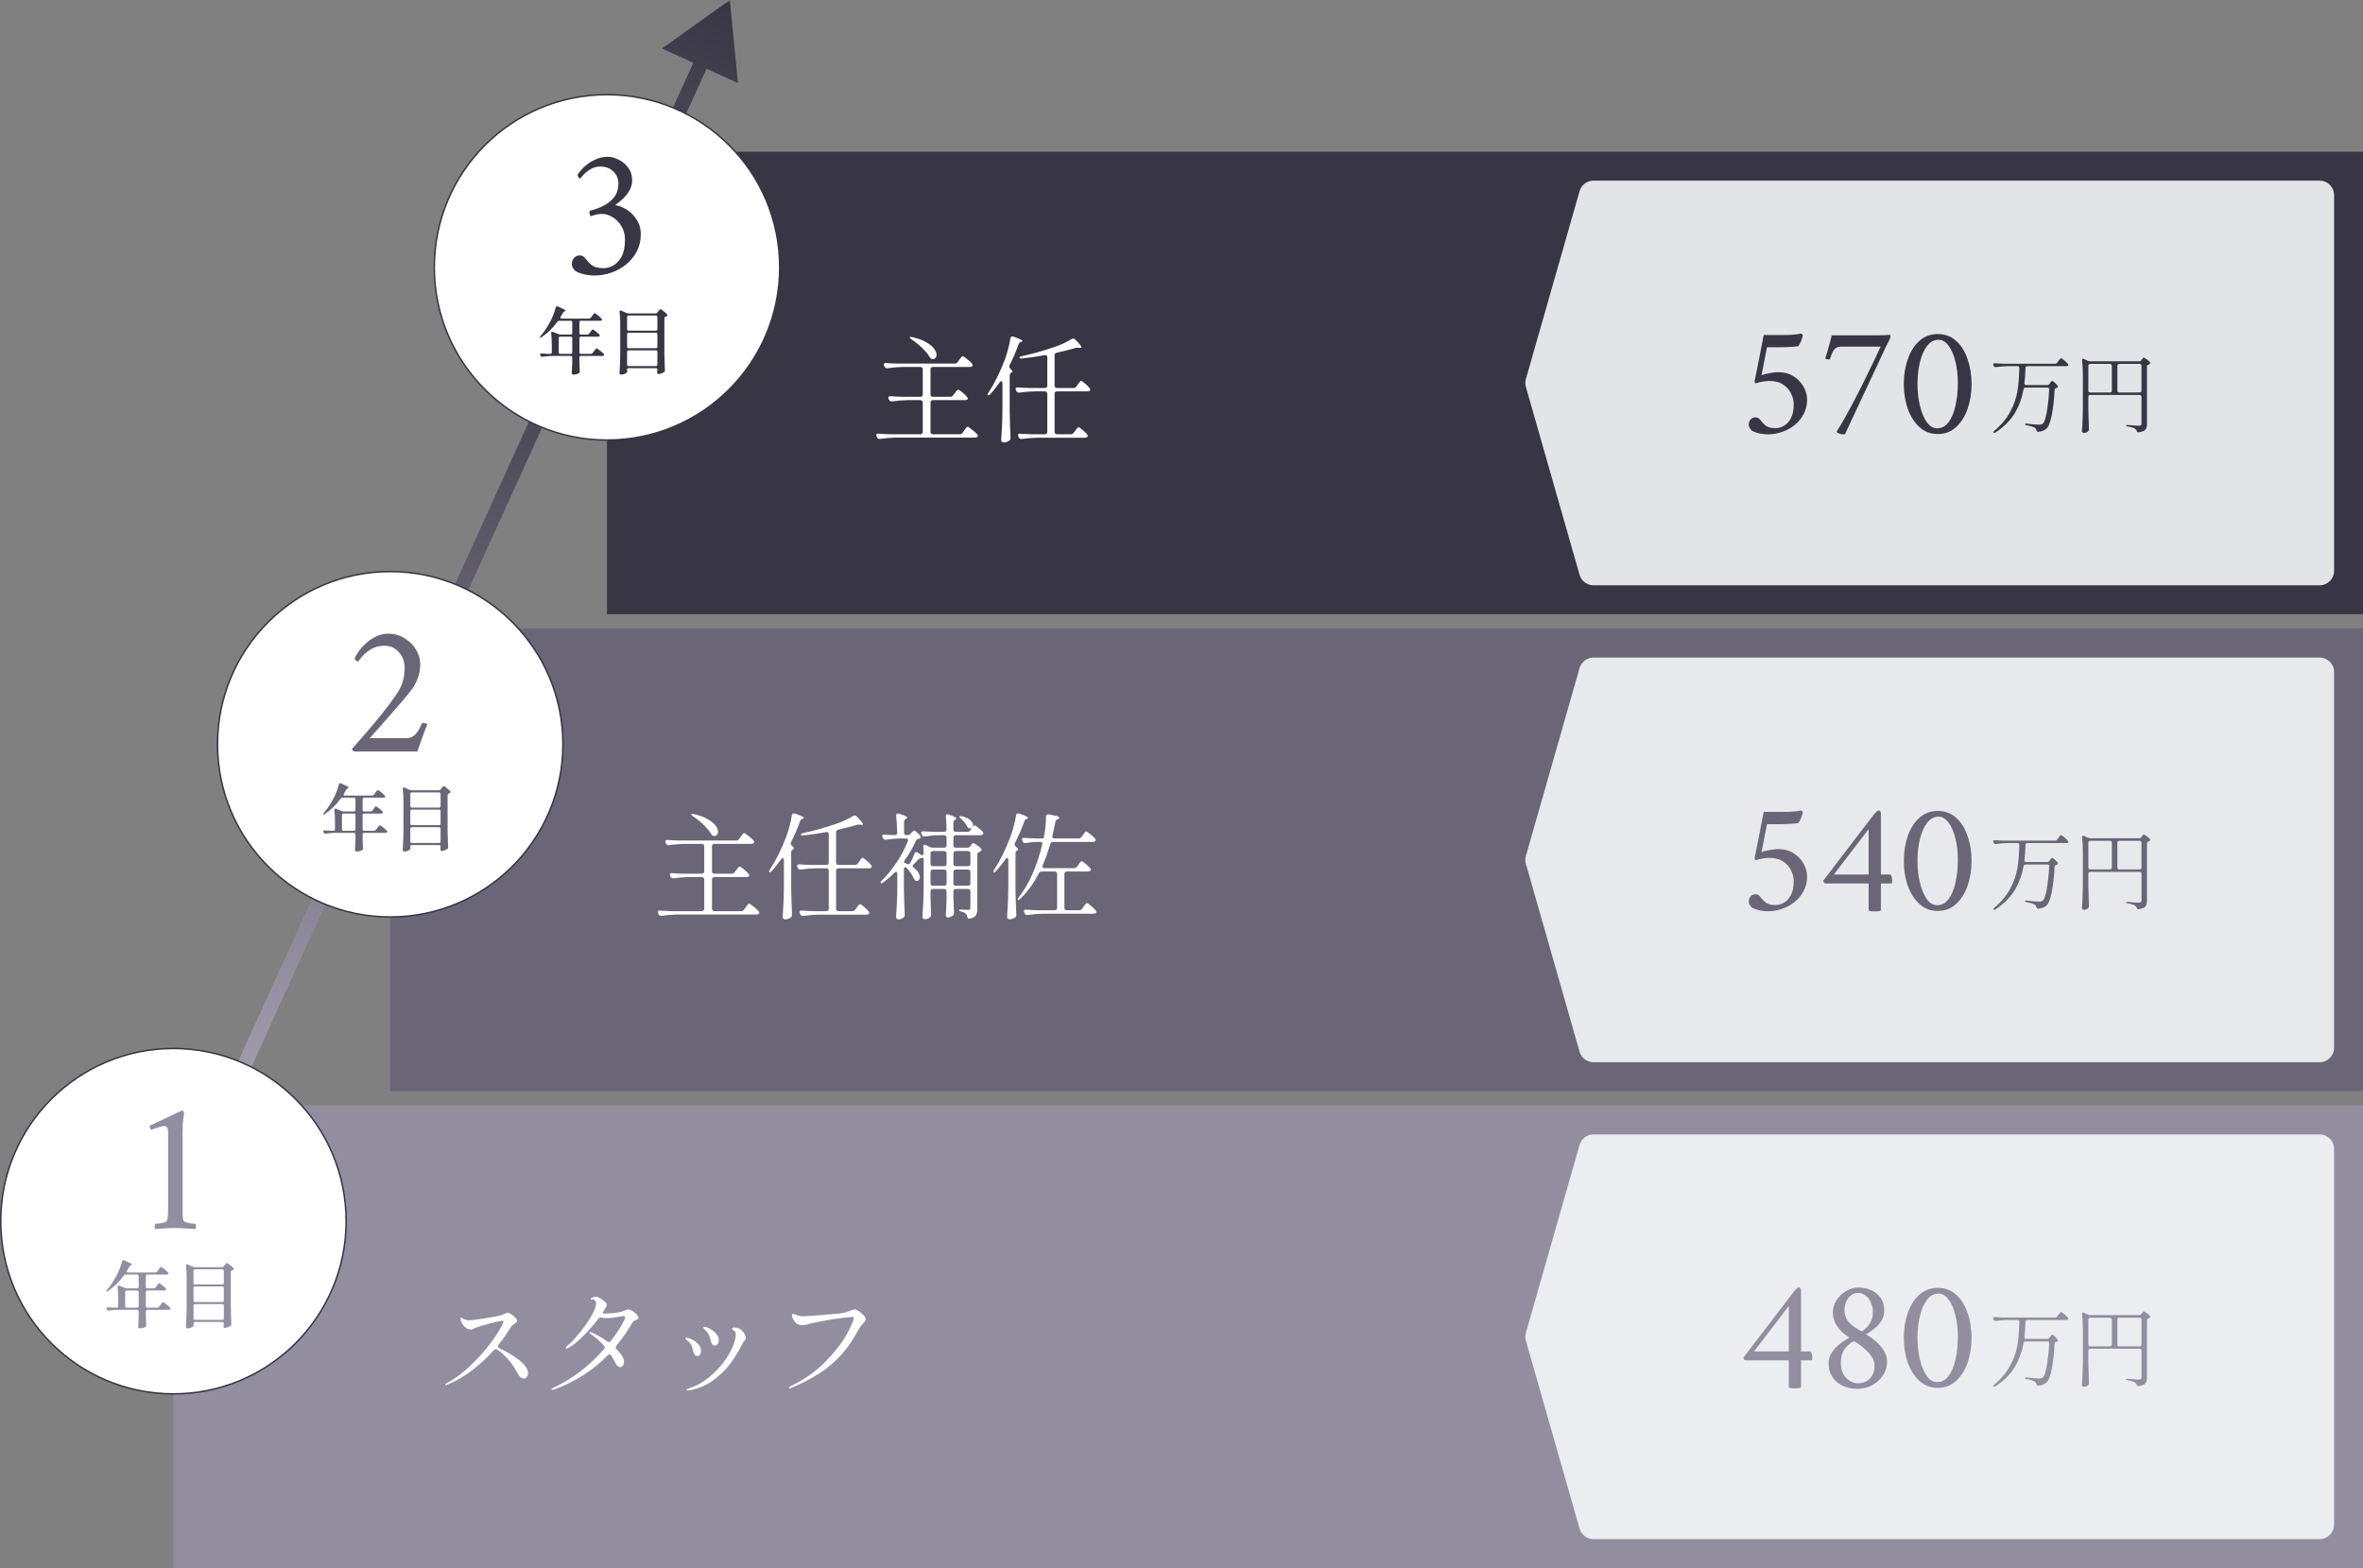
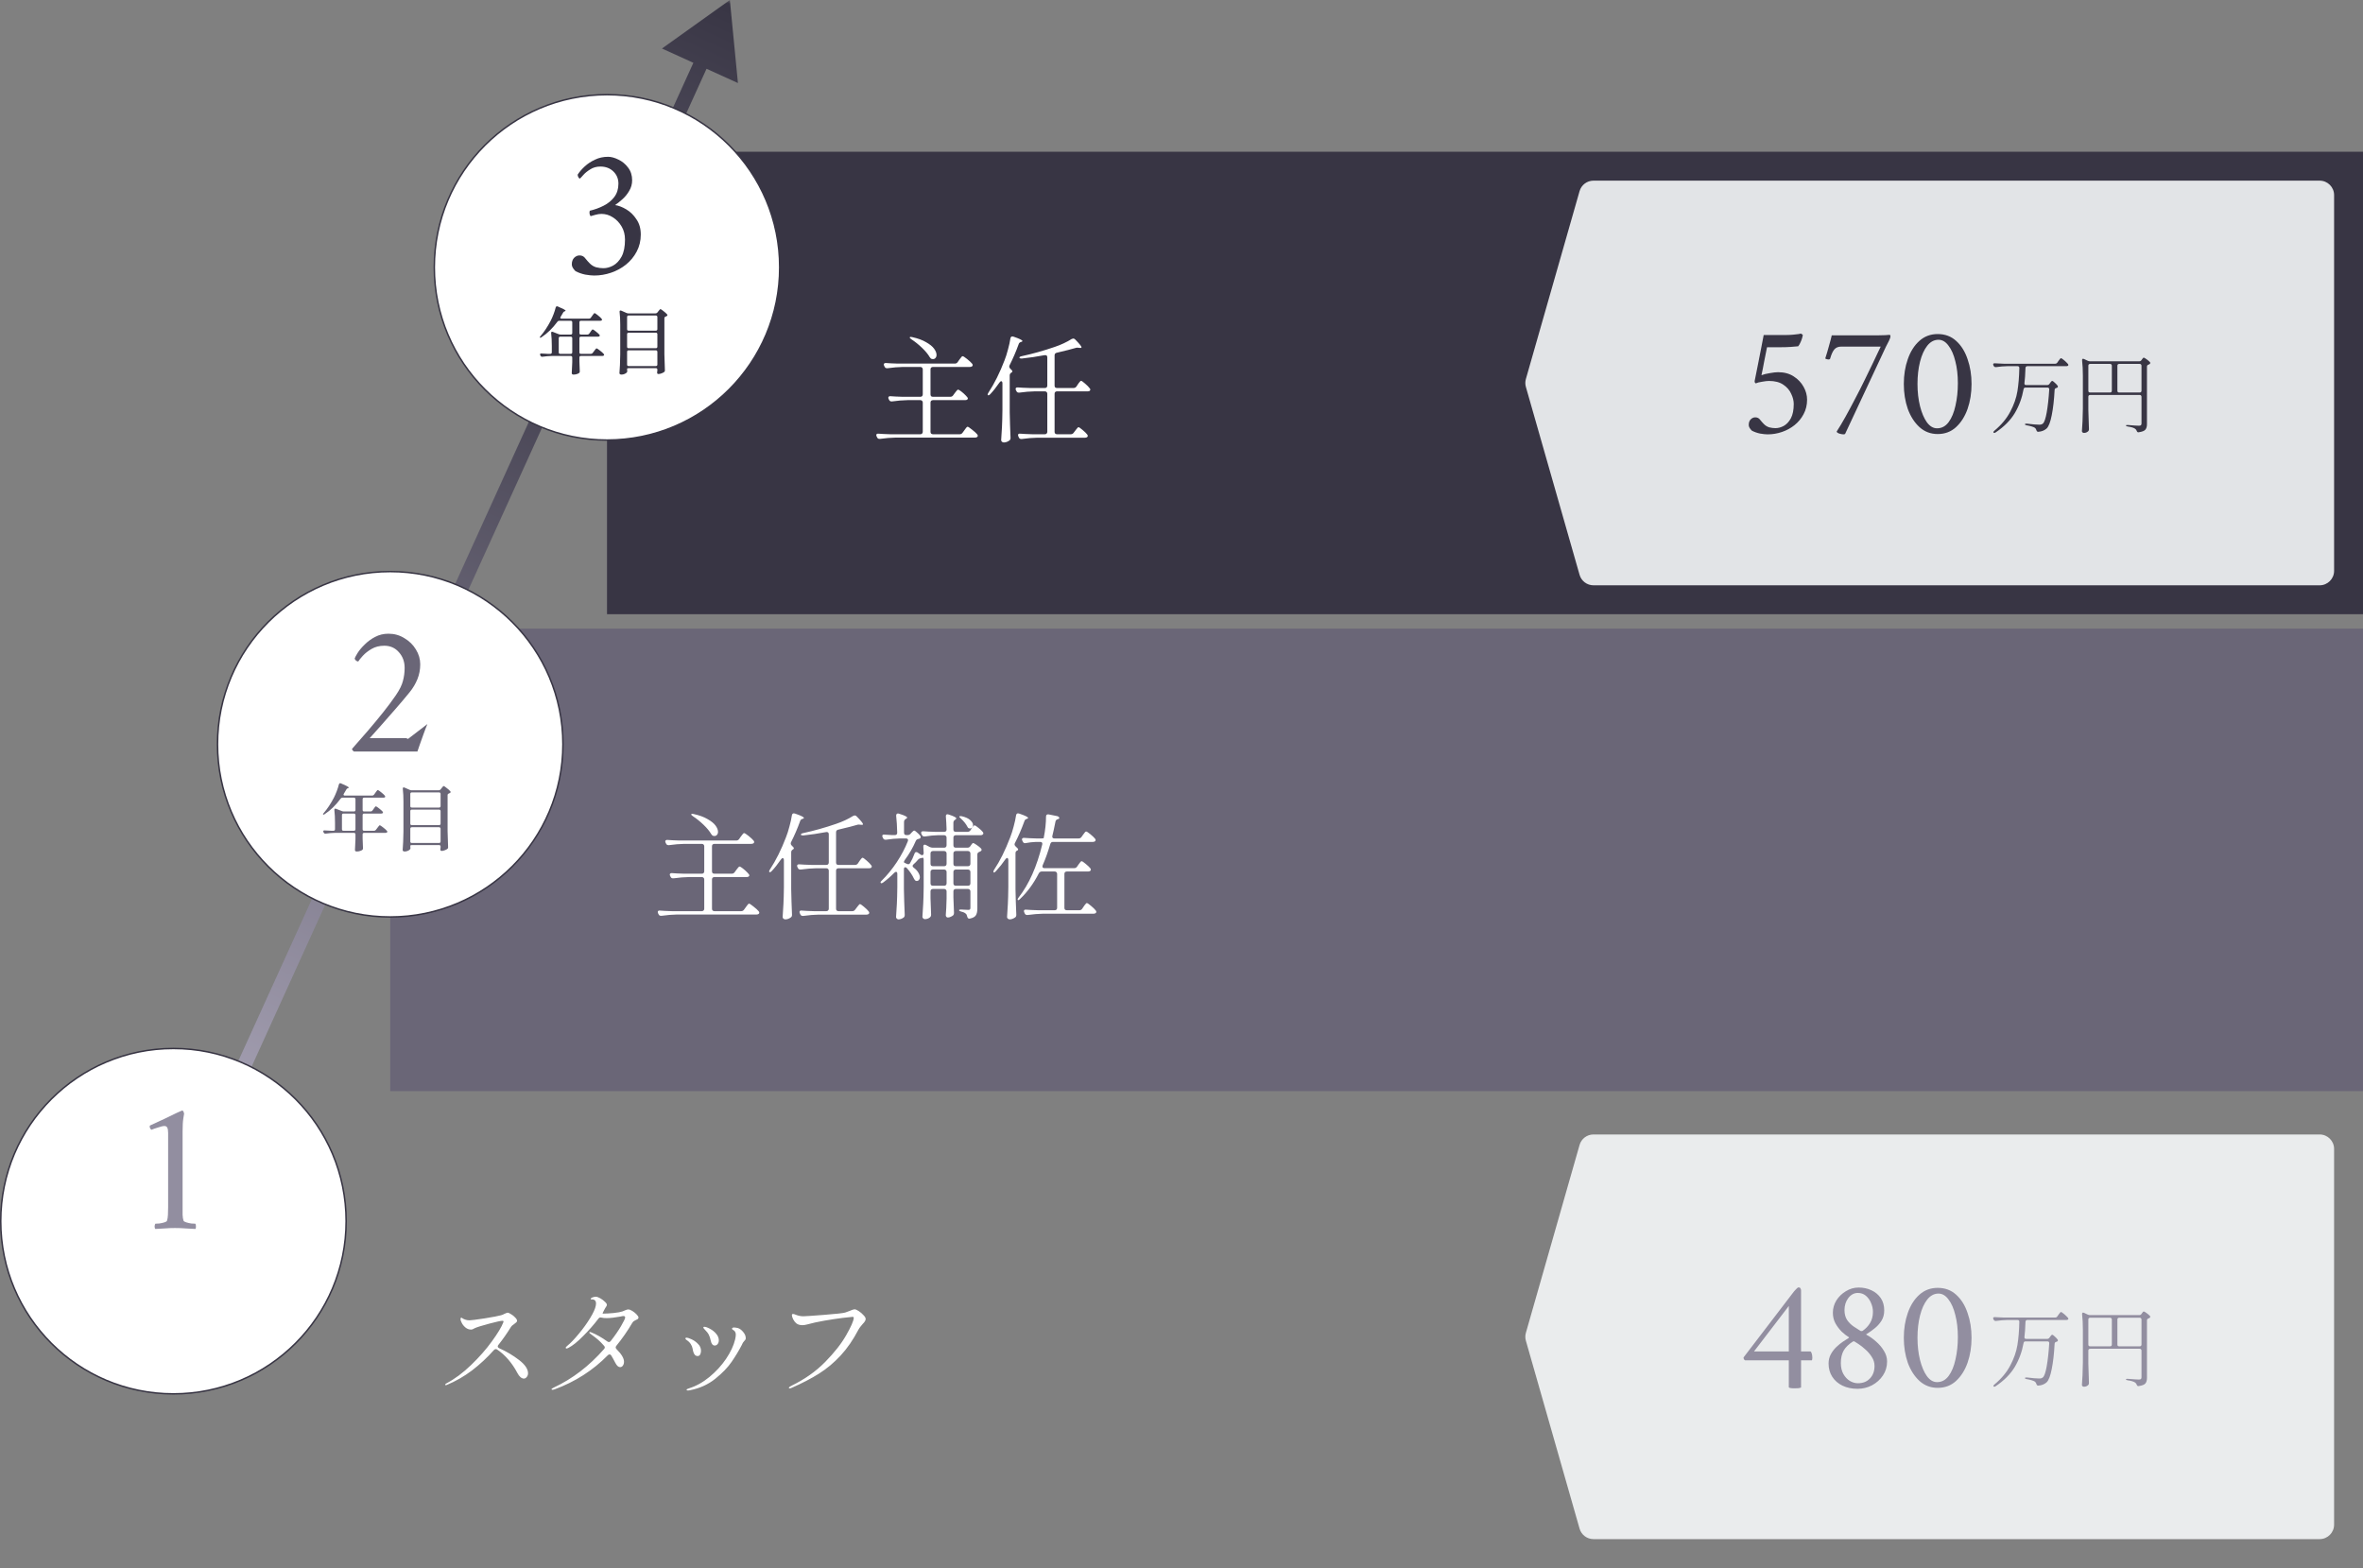
<svg xmlns="http://www.w3.org/2000/svg" xmlns:xlink="http://www.w3.org/1999/xlink" fill="none" height="217" viewBox="0 0 327 217" width="327">
  <rect x="0" y="0" width="327" height="217" fill="#808080" stroke="none" />
  <linearGradient id="a">
    <stop offset="0" stop-color="#b3aec1" />
    <stop offset="1" stop-color="#383544" />
  </linearGradient>
  <linearGradient id="b" gradientUnits="userSpaceOnUse" x1="41.455" x2="101.455" xlink:href="#a" y1="132.207" y2=".207" />
  <linearGradient id="c" gradientUnits="userSpaceOnUse" x1="24.455" x2="84.455" xlink:href="#a" y1="169.207" y2="37.207" />
  <mask id="d" height="52" maskUnits="userSpaceOnUse" width="36" x="77" y="0">
    <path d="m77 0h36v52h-36z" fill="#d9d9d9" />
  </mask>
  <g mask="url(#d)">
    <path d="m101 0-9.394 6.715 10.512 4.778zm-59.09 132.414 56.276-123.807-1.821-.828-56.276 123.806z" fill="url(#b)" />
  </g>
  <path d="m84 37-9.394 6.715 10.512 4.778zm-59.09 132.414 56.276-123.807-1.821-.828-56.276 123.806z" fill="url(#c)" />
-   <path d="m24 153h303v64h-303z" fill="#928ea0" />
  <path d="m54 87h273v64h-273z" fill="#6a6677" />
  <path d="m84 21h243v64h-243z" fill="#383544" />
  <g fill="#f5f7f9">
    <path d="m218.586 26.451c.245-.859 1.03-1.451 1.923-1.451h100.491c1.105 0 2 .895 2 2v52c0 1.105-.895 2-2 2h-100.491c-.893 0-1.678-.592-1.923-1.451l-7.429-26c-.103-.359-.103-.74 0-1.099z" opacity=".9" />
-     <path d="m218.586 92.451c.245-.859 1.03-1.451 1.923-1.451h100.491c1.105 0 2 .895 2 2v52c0 1.105-.895 2-2 2h-100.491c-.893 0-1.678-.592-1.923-1.451l-7.429-26c-.103-.359-.103-.739 0-1.098z" opacity=".9" />
    <path d="m218.586 158.451c.245-.859 1.03-1.451 1.923-1.451h100.491c1.105 0 2 .895 2 2v52c0 1.105-.895 2-2 2h-100.491c-.893 0-1.678-.592-1.923-1.451l-7.429-26c-.103-.359-.103-.739 0-1.098z" opacity=".9" />
  </g>
  <circle cx="24" cy="169" fill="#fff" r="23.898" stroke="#383544" stroke-width=".205" />
  <path d="m23.266 167.062v-10.27c0-.364-.043-.615-.13-.754-.069-.139-.199-.208-.39-.208s-.485.069-.884.208c-.399.121-.702.225-.91.312-.156-.121-.234-.269-.234-.442 0 0 0-.009 0-.026 0-.069.017-.113.052-.13.693-.312 1.369-.624 2.028-.936.676-.329 1.231-.598 1.664-.806.451-.208.685-.312.702-.312h.052c.087 0 .147.052.182.156s.061.191.078.26c0 0-.035.217-.104.65-.069.416-.104 1.014-.104 1.794v10.504 1.066c.017.329.061.598.13.806.035.087.165.165.39.234s.459.121.702.156c.26.017.442.026.546.026.052.069.078.191.078.364.017.173-.009.295-.078.364-.52-.035-.997-.061-1.43-.078-.433-.035-.901-.052-1.404-.052-.485 0-.927.017-1.326.052-.399.017-.858.043-1.378.078-.069-.069-.104-.191-.104-.364.017-.173.052-.295.104-.364.104 0 .277-.009.52-.026.26-.035.503-.087.728-.156s.347-.147.364-.234c.069-.208.113-.477.13-.806s.026-.685.026-1.066z" fill="#928ea0" />
-   <path d="m21.29 178.3c.107 0 .19-.043.25-.13l.16-.22c.02-.033.053-.083.1-.15.053-.073.097-.127.13-.16s.063-.05.09-.05c.053 0 .197.093.43.28.233.18.4.33.5.45.033.033.05.07.05.11s-.02.077-.06.11c-.047.033-.11.05-.19.05h-2.36c-.067 0-.12.02-.16.06-.033.033-.05.083-.05.15v1.96c0 .067.017.12.05.16.04.033.093.05.16.05h1.38c.107 0 .19-.043.25-.13l.19-.25c.033-.04.077-.097.13-.17s.097-.127.13-.16.063-.05.09-.05c.053 0 .207.1.46.3.253.193.43.353.53.48.033.033.05.07.05.11s-.02.077-.06.11c-.047.033-.11.05-.19.05h-2.96c-.067 0-.12.02-.16.06-.033.033-.05.083-.05.15v.56c.02.58.037 1.027.05 1.34v.06c0 .073-.03.137-.09.19-.08.06-.187.11-.32.15-.133.047-.287.07-.46.07-.08 0-.14-.02-.18-.06s-.06-.087-.06-.14c.027-.373.05-.88.07-1.52v-.65c0-.067-.02-.117-.06-.15-.033-.04-.083-.06-.15-.06h-2.6c-.407.007-.847.043-1.32.11h-.06c-.093 0-.16-.043-.2-.13l-.04-.08c-.02-.04-.03-.08-.03-.12s.017-.07.05-.09c.033-.027.08-.037.14-.03.193.02.487.037.88.05h.35c.067 0 .117-.017.15-.05.04-.04.06-.093.06-.16v-.89c0-.653-.03-1.243-.09-1.77v-.04c0-.1.043-.15.13-.15.013 0 .047.007.1.02l.82.32c.1.033.183.05.25.05h1.41c.067 0 .117-.017.15-.05.04-.04.06-.093.06-.16v-1.49c0-.067-.02-.117-.06-.15-.033-.04-.083-.06-.15-.06h-1.59c-.107 0-.19.043-.25.13-.667.907-1.403 1.623-2.21 2.15-.067.047-.12.07-.16.07-.047 0-.07-.017-.07-.05 0-.047.033-.107.1-.18.48-.547.947-1.25 1.4-2.11.133-.26.267-.563.4-.91.133-.353.233-.67.3-.95.033-.1.09-.15.17-.15.047 0 .083.007.11.02.727.307 1.09.503 1.09.59 0 .02-.03.043-.09.07l-.04.01c-.1.027-.173.09-.22.19-.067.133-.18.327-.34.58-.027.033-.04.073-.04.12 0 .087.06.13.18.13h3.79c.107 0 .19-.043.25-.13l.18-.25c.027-.04.067-.097.12-.17s.097-.127.13-.16c.033-.04.063-.06.09-.06.053 0 .203.1.45.3.253.2.43.363.53.49.033.047.05.087.05.12s-.017.067-.05.1c-.053.033-.117.05-.19.05h-2.68c-.067 0-.12.02-.16.06-.033.033-.05.083-.05.15v1.49c0 .067.017.12.05.16.04.033.093.05.16.05zm-3.76.29c-.067 0-.12.02-.16.06-.033.033-.05.083-.05.15v1.96c0 .067.017.12.05.16.04.033.093.05.16.05h1.45c.067 0 .117-.017.15-.05.04-.04.06-.093.06-.16v-1.96c0-.067-.02-.117-.06-.15-.033-.04-.083-.06-.15-.06zm9.46 4.36c-.067 0-.12.01-.16.03-.033.013-.05.033-.05.06l.01.17v.07l.01.1c0 .067-.02.12-.06.16-.067.08-.17.15-.31.21-.133.06-.28.09-.44.09-.08 0-.147-.02-.2-.06-.047-.04-.07-.087-.07-.14.027-.393.05-.773.07-1.14.02-.373.033-.86.04-1.46v-4.12c0-.64-.03-1.227-.09-1.76v-.04c0-.1.043-.15.13-.15.04 0 .073.007.1.02l.75.33c.073.033.157.05.25.05h3.74c.107 0 .193-.04.26-.12l.13-.17c.02-.027.053-.067.1-.12.047-.06.083-.103.11-.13.033-.033.063-.05.09-.05.053 0 .19.09.41.27.227.173.393.323.5.45.033.033.05.07.05.11 0 .047-.03.09-.09.13-.033.027-.083.05-.15.07-.12.04-.18.117-.18.23v4.99c.013.727.037 1.46.07 2.2v.05c0 .093-.033.16-.1.2-.093.073-.217.137-.37.19-.147.06-.287.09-.42.09-.033 0-.057-.003-.07-.01-.08-.02-.12-.083-.12-.19.013-.053.02-.093.02-.12 0-.013.007-.087.02-.22v-.06c0-.067-.02-.12-.06-.16-.033-.033-.083-.05-.15-.05zm3.77-5.19c.067 0 .117-.017.15-.05.04-.04.06-.093.06-.16v-1.68c0-.067-.02-.117-.06-.15-.033-.04-.083-.06-.15-.06h-3.77c-.067 0-.12.02-.16.06-.033.033-.05.083-.05.15v1.68c0 .067.017.12.05.16.04.033.093.05.16.05zm0 2.43c.067 0 .117-.017.15-.05.04-.04.06-.093.06-.16v-1.73c0-.067-.02-.117-.06-.15-.033-.04-.083-.06-.15-.06h-3.77c-.067 0-.12.02-.16.06-.033.033-.05.083-.05.15v1.73c0 .067.017.12.05.16.04.033.093.05.16.05zm-3.77.29c-.067 0-.12.02-.16.06-.033.033-.05.083-.05.15v1.76c0 .067.017.12.05.16.04.033.093.05.16.05h3.77c.067 0 .117-.017.15-.05.04-.04.06-.093.06-.16v-1.76c0-.067-.02-.117-.06-.15-.033-.04-.083-.06-.15-.06z" fill="#928ea0" />
  <circle cx="54" cy="103" fill="#fff" r="23.898" stroke="#383544" stroke-width=".205" />
-   <path d="m59.142 100.204c-.173.416-.355.893-.546 1.43-.191.52-.364 1.005-.52 1.456s-.26.754-.312.91h-8.788c-.052-.035-.113-.087-.182-.156-.052-.087-.078-.156-.078-.208.711-.797 1.439-1.629 2.184-2.496s1.456-1.725 2.132-2.574 1.257-1.629 1.742-2.34c.52-.763.849-1.43.988-2.002.156-.572.234-1.17.234-1.794 0-.867-.269-1.595-.806-2.184-.52-.589-1.187-.884-2.002-.884-.676 0-1.265.147-1.768.442s-.91.615-1.222.962-.52.607-.624.78c-.104 0-.217-.052-.338-.156-.104-.121-.156-.208-.156-.26.052-.156.191-.416.416-.78.243-.381.572-.771.988-1.17.416-.416.893-.763 1.43-1.04.555-.295 1.17-.442 1.846-.442.815 0 1.551.208 2.21.624.676.399 1.205.919 1.586 1.56.399.641.598 1.326.598 2.054s-.13 1.413-.39 2.054-.615 1.239-1.066 1.794c-.589.728-1.248 1.508-1.976 2.34-.711.815-1.387 1.586-2.028 2.314-.641.711-1.153 1.283-1.534 1.716h5.044c.503 0 .91-.156 1.222-.468.329-.329.633-.823.91-1.482.035-.104.13-.156.286-.156.052 0 .139.017.26.052s.208.069.26.104z" fill="#6a6677" />
+   <path d="m59.142 100.204c-.173.416-.355.893-.546 1.43-.191.52-.364 1.005-.52 1.456s-.26.754-.312.91h-8.788c-.052-.035-.113-.087-.182-.156-.052-.087-.078-.156-.078-.208.711-.797 1.439-1.629 2.184-2.496s1.456-1.725 2.132-2.574 1.257-1.629 1.742-2.34c.52-.763.849-1.43.988-2.002.156-.572.234-1.17.234-1.794 0-.867-.269-1.595-.806-2.184-.52-.589-1.187-.884-2.002-.884-.676 0-1.265.147-1.768.442s-.91.615-1.222.962-.52.607-.624.78c-.104 0-.217-.052-.338-.156-.104-.121-.156-.208-.156-.26.052-.156.191-.416.416-.78.243-.381.572-.771.988-1.17.416-.416.893-.763 1.43-1.04.555-.295 1.17-.442 1.846-.442.815 0 1.551.208 2.21.624.676.399 1.205.919 1.586 1.56.399.641.598 1.326.598 2.054s-.13 1.413-.39 2.054-.615 1.239-1.066 1.794c-.589.728-1.248 1.508-1.976 2.34-.711.815-1.387 1.586-2.028 2.314-.641.711-1.153 1.283-1.534 1.716h5.044s.208.069.26.104z" fill="#6a6677" />
  <path d="m51.29 112.3c.107 0 .19-.043.25-.13l.16-.22c.02-.033.053-.083.1-.15.053-.073.097-.127.13-.16s.063-.05.09-.05c.053 0 .197.093.43.28.233.18.4.33.5.45.033.033.05.07.05.11s-.02.077-.06.11c-.047.033-.11.05-.19.05h-2.36c-.067 0-.12.02-.16.06-.033.033-.05.083-.05.15v1.96c0 .067.017.12.05.16.04.033.093.05.16.05h1.38c.107 0 .19-.043.25-.13l.19-.25c.033-.04.077-.097.13-.17s.097-.127.13-.16.063-.05.09-.05c.053 0 .207.1.46.3.253.193.43.353.53.48.033.033.05.07.05.11s-.02.077-.06.11c-.047.033-.11.05-.19.05h-2.96c-.067 0-.12.02-.16.06-.033.033-.05.083-.05.15v.56c.02.58.037 1.027.05 1.34v.06c0 .073-.03.137-.09.19-.08.06-.187.11-.32.15-.133.047-.287.07-.46.07-.08 0-.14-.02-.18-.06s-.06-.087-.06-.14c.027-.373.05-.88.07-1.52v-.65c0-.067-.02-.117-.06-.15-.033-.04-.083-.06-.15-.06h-2.6c-.407.007-.847.043-1.32.11h-.06c-.093 0-.16-.043-.2-.13l-.04-.08c-.02-.04-.03-.08-.03-.12s.017-.07.05-.09c.033-.027.08-.037.14-.03.193.02.487.037.88.05h.35c.067 0 .117-.017.15-.05.04-.04.06-.093.06-.16v-.89c0-.653-.03-1.243-.09-1.77v-.04c0-.1.043-.15.13-.15.013 0 .047.007.1.02l.82.32c.1.033.183.05.25.05h1.41c.067 0 .117-.017.15-.05.04-.04.06-.093.06-.16v-1.49c0-.067-.02-.117-.06-.15-.033-.04-.083-.06-.15-.06h-1.59c-.107 0-.19.043-.25.13-.667.907-1.403 1.623-2.21 2.15-.067.047-.12.07-.16.07-.047 0-.07-.017-.07-.05 0-.047.033-.107.1-.18.48-.547.947-1.25 1.4-2.11.133-.26.267-.563.4-.91.133-.353.233-.67.3-.95.033-.1.09-.15.17-.15.047 0 .083.007.11.02.727.307 1.09.503 1.09.59 0 .02-.03.043-.09.07l-.04.01c-.1.027-.173.09-.22.19-.067.133-.18.327-.34.58-.027.033-.04.073-.04.12 0 .087.06.13.18.13h3.79c.107 0 .19-.043.25-.13l.18-.25c.027-.04.067-.097.12-.17s.097-.127.13-.16c.033-.04.063-.06.09-.06.053 0 .203.1.45.3.253.2.43.363.53.49.033.047.05.087.05.12s-.017.067-.05.1c-.053.033-.117.05-.19.05h-2.68c-.067 0-.12.02-.16.06-.033.033-.05.083-.05.15v1.49c0 .067.017.12.05.16.04.033.093.05.16.05zm-3.76.29c-.067 0-.12.02-.16.06-.033.033-.05.083-.05.15v1.96c0 .067.017.12.05.16.04.033.093.05.16.05h1.45c.067 0 .117-.017.15-.05.04-.04.06-.093.06-.16v-1.96c0-.067-.02-.117-.06-.15-.033-.04-.083-.06-.15-.06zm9.46 4.36c-.067 0-.12.01-.16.03-.033.013-.05.033-.05.06l.01.17v.07l.01.1c0 .067-.02.12-.06.16-.067.08-.17.15-.31.21-.133.06-.28.09-.44.09-.08 0-.147-.02-.2-.06-.047-.04-.07-.087-.07-.14.027-.393.05-.773.07-1.14.02-.373.033-.86.04-1.46v-4.12c0-.64-.03-1.227-.09-1.76v-.04c0-.1.043-.15.13-.15.04 0 .073.007.1.02l.75.33c.073.033.157.05.25.05h3.74c.107 0 .193-.04.26-.12l.13-.17c.02-.027.053-.067.1-.12.047-.06.083-.103.11-.13.033-.033.063-.05.09-.05.053 0 .19.09.41.27.227.173.393.323.5.45.033.033.05.07.05.11 0 .047-.03.09-.09.13-.033.027-.083.05-.15.07-.12.04-.18.117-.18.23v4.99c.013.727.037 1.46.07 2.2v.05c0 .093-.033.16-.1.2-.093.073-.217.137-.37.19-.147.06-.287.09-.42.09-.033 0-.057-.003-.07-.01-.08-.02-.12-.083-.12-.19.013-.053.02-.093.02-.12 0-.013.007-.087.02-.22v-.06c0-.067-.02-.12-.06-.16-.033-.033-.083-.05-.15-.05zm3.77-5.19c.067 0 .117-.017.15-.05.04-.04.06-.093.06-.16v-1.68c0-.067-.02-.117-.06-.15-.033-.04-.083-.06-.15-.06h-3.77c-.067 0-.12.02-.16.06-.033.033-.05.083-.05.15v1.68c0 .067.017.12.05.16.04.033.093.05.16.05zm0 2.43c.067 0 .117-.017.15-.05.04-.04.06-.093.06-.16v-1.73c0-.067-.02-.117-.06-.15-.033-.04-.083-.06-.15-.06h-3.77c-.067 0-.12.02-.16.06-.033.033-.05.083-.05.15v1.73c0 .067.017.12.05.16.04.033.093.05.16.05zm-3.77.29c-.067 0-.12.02-.16.06-.033.033-.05.083-.05.15v1.76c0 .067.017.12.05.16.04.033.093.05.16.05h3.77c.067 0 .117-.017.15-.05.04-.04.06-.093.06-.16v-1.76c0-.067-.02-.117-.06-.15-.033-.04-.083-.06-.15-.06z" fill="#6a6677" />
  <circle cx="84" cy="37" fill="#fff" r="23.898" stroke="#383544" stroke-width=".205" />
  <path d="m84.15 21.698c.433 0 .91.13 1.43.39.52.243.962.607 1.326 1.092.381.485.572 1.075.572 1.768 0 .537-.139 1.031-.416 1.482-.26.451-.581.841-.962 1.17-.364.329-.693.589-.988.78.485.069 1.005.269 1.56.598s1.023.789 1.404 1.378c.399.572.598 1.274.598 2.106 0 .867-.191 1.655-.572 2.366-.364.693-.858 1.291-1.482 1.794-.607.485-1.291.858-2.054 1.118s-1.543.39-2.34.39c-.329 0-.745-.043-1.248-.13-.485-.104-.927-.26-1.326-.468-.069-.052-.173-.173-.312-.364s-.208-.39-.208-.598c0-.364.104-.659.312-.884.225-.225.477-.338.754-.338.347 0 .615.139.806.416.208.26.416.494.624.702.243.243.529.416.858.52.347.087.685.13 1.014.13.451 0 .901-.121 1.352-.364.468-.26.858-.676 1.17-1.248.312-.589.468-1.369.468-2.34 0-.693-.156-1.3-.468-1.82-.312-.537-.719-.962-1.222-1.274-.485-.312-1.005-.468-1.56-.468-.277 0-.563.043-.858.13-.277.087-.494.147-.65.182-.104-.139-.156-.303-.156-.494 0-.121.017-.208.052-.26.676-.156 1.317-.39 1.924-.702s1.092-.711 1.456-1.196c.381-.503.572-1.118.572-1.846 0-.676-.234-1.239-.702-1.69s-1.066-.676-1.794-.676c-.537 0-1.005.13-1.404.39-.399.243-.719.503-.962.78-.225.26-.381.425-.468.494-.069 0-.139-.061-.208-.182s-.104-.243-.104-.364c.26-.399.589-.78.988-1.144.416-.381.893-.693 1.43-.936.537-.26 1.135-.39 1.794-.39z" fill="#383544" />
  <path d="m81.29 46.3c.107 0 .19-.043.25-.13l.16-.22c.02-.033.053-.083.1-.15.053-.073.097-.127.13-.16s.063-.05.09-.05c.053 0 .197.093.43.28.233.18.4.33.5.45.033.033.05.07.05.11s-.02.077-.06.11c-.047.033-.11.05-.19.05h-2.36c-.067 0-.12.02-.16.06-.033.033-.05.083-.05.15v1.96c0 .067.017.12.05.16.04.033.093.05.16.05h1.38c.107 0 .19-.043.25-.13l.19-.25c.033-.04.077-.097.13-.17s.097-.127.13-.16.063-.05.09-.05c.053 0 .207.1.46.3.253.193.43.353.53.48.033.033.05.07.05.11s-.02.077-.06.11c-.047.033-.11.05-.19.05h-2.96c-.067 0-.12.02-.16.06-.033.033-.05.083-.05.15v.56c.02.58.037 1.027.05 1.34v.06c0 .073-.03.137-.09.19-.08.06-.187.11-.32.15-.133.047-.287.07-.46.07-.08 0-.14-.02-.18-.06s-.06-.087-.06-.14c.027-.373.05-.88.07-1.52v-.65c0-.067-.02-.117-.06-.15-.033-.04-.083-.06-.15-.06h-2.6c-.407.007-.847.043-1.32.11h-.06c-.093 0-.16-.043-.2-.13l-.04-.08c-.02-.04-.03-.08-.03-.12s.017-.07.05-.09c.033-.027.08-.037.14-.03.193.02.487.037.88.05h.35c.067 0 .117-.017.15-.05.04-.04.06-.093.06-.16v-.89c0-.653-.03-1.243-.09-1.77v-.04c0-.1.043-.15.13-.15.013 0 .047.007.1.02l.82.32c.1.033.183.05.25.05h1.41c.067 0 .117-.017.15-.05.04-.04.06-.093.06-.16v-1.49c0-.067-.02-.117-.06-.15-.033-.04-.083-.06-.15-.06h-1.59c-.107 0-.19.043-.25.13-.667.907-1.403 1.623-2.21 2.15-.067.047-.12.07-.16.07-.047 0-.07-.017-.07-.05 0-.047.033-.107.1-.18.48-.547.947-1.25 1.4-2.11.133-.26.267-.563.4-.91.133-.353.233-.67.3-.95.033-.1.09-.15.17-.15.047 0 .083.007.11.02.727.307 1.09.503 1.09.59 0 .02-.03.043-.09.07l-.04.01c-.1.027-.173.09-.22.19-.067.133-.18.327-.34.58-.027.033-.04.073-.04.12 0 .087.06.13.18.13h3.79c.107 0 .19-.043.25-.13l.18-.25c.027-.04.067-.097.12-.17s.097-.127.13-.16c.033-.04.063-.06.09-.06.053 0 .203.1.45.3.253.2.43.363.53.49.033.047.05.087.05.12s-.017.067-.05.1c-.053.033-.117.05-.19.05h-2.68c-.067 0-.12.02-.16.06-.033.033-.05.083-.05.15v1.49c0 .067.017.12.05.16.04.033.093.05.16.05zm-3.76.29c-.067 0-.12.02-.16.06-.033.033-.05.083-.05.15v1.96c0 .067.017.12.05.16.04.033.093.05.16.05h1.45c.067 0 .117-.017.15-.05.04-.04.06-.093.06-.16v-1.96c0-.067-.02-.117-.06-.15-.033-.04-.083-.06-.15-.06zm9.46 4.36c-.067 0-.12.01-.16.03-.033.013-.05.033-.05.06l.01.17v.07l.01.1c0 .067-.02.12-.06.16-.067.08-.17.15-.31.21-.133.06-.28.09-.44.09-.08 0-.147-.02-.2-.06-.047-.04-.07-.087-.07-.14.027-.393.05-.773.07-1.14.02-.373.033-.86.04-1.46v-4.12c0-.64-.03-1.227-.09-1.76v-.04c0-.1.043-.15.13-.15.04 0 .073.007.1.02l.75.33c.073.033.157.05.25.05h3.74c.107 0 .193-.04.26-.12l.13-.17c.02-.027.053-.067.1-.12.047-.06.083-.103.11-.13.033-.033.063-.05.09-.05.053 0 .19.09.41.27.227.173.393.323.5.45.033.033.05.07.05.11 0 .047-.03.09-.09.13-.033.027-.083.05-.15.07-.12.04-.18.117-.18.23v4.99c.013.727.037 1.46.07 2.2v.05c0 .093-.033.16-.1.2-.093.073-.217.137-.37.19-.147.06-.287.09-.42.09-.033 0-.057-.003-.07-.01-.08-.02-.12-.083-.12-.19.013-.053.02-.093.02-.12 0-.013.007-.087.02-.22v-.06c0-.067-.02-.12-.06-.16-.033-.033-.083-.05-.15-.05zm3.77-5.19c.067 0 .117-.017.15-.05.04-.04.06-.093.06-.16v-1.68c0-.067-.02-.117-.06-.15-.033-.04-.083-.06-.15-.06h-3.77c-.067 0-.12.02-.16.06-.033.033-.05.083-.05.15v1.68c0 .067.017.12.05.16.04.033.093.05.16.05zm0 2.43c.067 0 .117-.017.15-.05.04-.04.06-.093.06-.16v-1.73c0-.067-.02-.117-.06-.15-.033-.04-.083-.06-.15-.06h-3.77c-.067 0-.12.02-.16.06-.033.033-.05.083-.05.15v1.73c0 .067.017.12.05.16.04.033.093.05.16.05zm-3.77.29c-.067 0-.12.02-.16.06-.033.033-.05.083-.05.15v1.76c0 .067.017.12.05.16.04.033.093.05.16.05h3.77c.067 0 .117-.017.15-.05.04-.04.06-.093.06-.16v-1.76c0-.067-.02-.117-.06-.15-.033-.04-.083-.06-.15-.06z" fill="#383544" />
  <path d="m68.976 186.112c-.064.075-.096.144-.096.208 0 .107.064.192.192.256 1.003.448 1.92.992 2.752 1.632s1.248 1.253 1.248 1.84c0 .192-.059.363-.176.512s-.251.224-.4.224-.304-.064-.464-.192c-.16-.139-.304-.331-.432-.576-.363-.693-.784-1.317-1.264-1.872s-.992-1.013-1.536-1.376c-.053-.043-.117-.064-.192-.064-.096 0-.187.048-.272.144-.907 1.024-1.909 1.957-3.008 2.8-1.099.832-2.267 1.504-3.504 2.016-.053.021-.096.032-.128.032-.064 0-.096-.027-.096-.08 0-.043.053-.096.16-.16 1.173-.619 2.32-1.472 3.44-2.56 1.131-1.088 2.091-2.181 2.88-3.28.8-1.099 1.323-1.968 1.568-2.608l.032-.128c0-.064-.053-.096-.16-.096-.213 0-.821.133-1.824.4s-1.669.475-2 .624c-.043.021-.112.059-.208.112s-.197.08-.304.08c-.267 0-.512-.085-.736-.256-.224-.181-.4-.389-.528-.624s-.192-.421-.192-.56.037-.208.112-.208c.032 0 .096.037.192.112.107.064.224.117.352.16.171.064.368.096.592.096s.928-.091 2.112-.272c1.184-.192 1.936-.336 2.256-.432.16-.043.325-.112.496-.208.213-.096.347-.144.4-.144.107 0 .267.069.48.208.224.128.416.283.576.464.171.171.256.32.256.448 0 .075-.032.144-.096.208-.064.053-.171.139-.32.256-.224.149-.363.272-.416.368-.544.885-1.125 1.717-1.744 2.496zm17.968-4.896c.149 0 .336.069.56.208s.421.299.592.48.256.32.256.416-.027.165-.08.208c-.043.043-.123.085-.24.128-.139.064-.245.123-.32.176s-.149.139-.224.256c-.651 1.109-1.381 2.16-2.192 3.152-.064.075-.096.155-.096.24 0 .075.043.155.128.24.683.683 1.024 1.259 1.024 1.728 0 .224-.053.405-.16.544-.096.139-.224.208-.384.208-.235 0-.453-.197-.656-.592-.245-.469-.432-.805-.56-1.008-.064-.107-.144-.16-.24-.16-.085 0-.165.037-.24.112-2.048 2.091-4.501 3.664-7.36 4.72-.128.043-.229.064-.304.064-.085 0-.128-.027-.128-.08s.112-.133.336-.24c2.571-1.205 4.88-2.976 6.928-5.312.075-.075.112-.149.112-.224 0-.085-.037-.165-.112-.24-.267-.309-.528-.576-.784-.8s-.555-.459-.896-.704l-.256-.192c-.064-.053-.096-.101-.096-.144s.027-.064.08-.064c.043 0 .101.016.176.048.704.277 1.451.699 2.24 1.264.075.053.144.08.208.08.107 0 .197-.053.272-.16.587-.747 1.061-1.435 1.424-2.064.373-.64.56-1.029.56-1.168 0-.075-.021-.128-.064-.16-.032-.032-.096-.048-.192-.048-.075 0-.192.021-.352.064-.811.149-1.456.224-1.936.224-.309 0-.539-.021-.688-.064-.085-.021-.149-.032-.192-.032-.085 0-.171.048-.256.144-.619.821-1.328 1.632-2.128 2.432-.789.8-1.467 1.344-2.032 1.632-.128.064-.219.096-.272.096-.075 0-.112-.032-.112-.096 0-.075.069-.165.208-.272.459-.373.987-.923 1.584-1.648.608-.725 1.136-1.456 1.584-2.192s.709-1.312.784-1.728c.021-.149.032-.245.032-.288 0-.384-.187-.576-.56-.576-.053 0-.096 0-.128 0-.032-.011-.048-.032-.048-.064 0-.075.08-.144.24-.208.171-.064.325-.096.464-.096.16 0 .363.069.608.208s.459.299.64.48c.192.171.288.315.288.432 0 .075-.037.165-.112.272-.064.096-.112.171-.144.224-.085.181-.144.293-.176.336-.149.256-.192.384-.128.384h.08c.363 0 .832-.027 1.408-.08.587-.064.997-.139 1.232-.224.128-.043.267-.101.416-.176.16-.064.288-.096.384-.096zm11.952 4.992c-.128 0-.24-.059-.336-.176s-.165-.288-.208-.512c-.064-.309-.149-.571-.256-.784-.096-.213-.304-.48-.624-.8-.096-.096-.144-.171-.144-.224 0-.064.043-.096.128-.096.192 0 .453.091.784.272.331.171.619.4.864.688s.368.592.368.912c0 .203-.053.373-.16.512s-.245.208-.416.208zm-3.712 6.224c-.053 0-.096-.011-.128-.032s-.048-.043-.048-.064c0-.064.101-.128.304-.192 1.003-.309 1.957-.837 2.864-1.584s1.675-1.584 2.304-2.512c.629-.939 1.045-1.829 1.248-2.672.064-.277.096-.501.096-.672 0-.245-.085-.437-.256-.576-.043-.032-.101-.069-.176-.112-.064-.053-.096-.096-.096-.128 0-.053.027-.096.08-.128s.112-.048.176-.048c.171 0 .357.027.56.08.256.075.501.256.736.544.235.277.352.56.352.848 0 .085-.016.155-.048.208s-.085.117-.16.192c-.064.064-.112.123-.144.176-.032.043-.064.096-.096.16-.021.053-.048.112-.08.176-.405.789-.88 1.579-1.424 2.368-.533.779-1.291 1.563-2.272 2.352-.971.779-2.117 1.301-3.44 1.568-.128.032-.245.048-.352.048zm1.36-4.768c-.309 0-.517-.219-.624-.656-.011-.053-.037-.181-.08-.384-.032-.203-.117-.411-.256-.624s-.331-.4-.576-.56c-.107-.075-.16-.139-.16-.192 0-.085.059-.128.176-.128s.341.075.672.224.629.363.896.64c.277.267.416.587.416.96 0 .181-.037.347-.112.496s-.192.224-.352.224zm12.736 4.48c-.075 0-.112-.027-.112-.08 0-.075.107-.165.32-.272 1.835-.885 3.397-1.984 4.688-3.296s2.267-2.555 2.928-3.728c.672-1.173 1.019-1.968 1.04-2.384 0-.096-.053-.144-.16-.144-.117 0-.571.048-1.36.144-.779.096-1.627.224-2.544.384s-1.717.336-2.4.528c-.245.064-.459.096-.64.096-.363 0-.651-.091-.864-.272-.149-.128-.288-.309-.416-.544-.117-.245-.176-.437-.176-.576 0-.107.053-.16.16-.16.085 0 .213.037.384.112.352.139.699.208 1.04.208.245 0 1.195-.064 2.848-.192s2.629-.235 2.928-.32c.149-.043.341-.112.576-.208.363-.16.613-.24.752-.24.128 0 .315.08.56.24s.464.347.656.56c.203.203.304.379.304.528 0 .117-.037.229-.112.336-.064.107-.165.229-.304.368-.021.032-.101.128-.24.288-.128.149-.245.32-.352.512-.725 1.387-1.541 2.571-2.448 3.552s-1.899 1.813-2.976 2.496-2.347 1.344-3.808 1.984c-.128.053-.219.08-.272.08z" fill="#fff" />
  <path d="m95.888 112.96c-.192-.128-.267-.224-.224-.288.032-.032.075-.048.128-.048l.208.032c.779.171 1.419.405 1.92.704.512.288.88.587 1.104.896s.336.597.336.864c0 .171-.048.309-.144.416-.085.107-.203.16-.352.16-.053 0-.096-.005-.128-.016-.075-.011-.133-.037-.176-.08s-.091-.101-.144-.176c-.235-.405-.592-.837-1.072-1.296s-.965-.848-1.456-1.168zm5.376 7.952c.171 0 .304-.069.4-.208l.208-.288c.043-.053.096-.123.16-.208.075-.096.133-.165.176-.208.053-.053.101-.08.144-.08.064 0 .208.085.432.256s.432.357.624.56c.192.192.288.325.288.4-.011.16-.144.24-.4.24h-4.432c-.107 0-.192.032-.256.096-.053.053-.08.133-.08.24v4.048c0 .107.027.187.08.24.064.064.149.096.256.096h3.696c.171 0 .304-.069.4-.208l.224-.304c.043-.053.096-.128.16-.224.075-.107.133-.181.176-.224.053-.053.101-.08.144-.08.075 0 .277.133.608.4.331.256.571.475.72.656.053.075.08.139.08.192 0 .075-.032.133-.096.176-.075.053-.171.08-.288.08h-11.024c-.651.011-1.355.069-2.112.176h-.096c-.149 0-.256-.069-.32-.208l-.064-.128c-.032-.064-.048-.128-.048-.192s.027-.117.08-.16c.053-.032.128-.043.224-.032.363.032.912.059 1.648.08h4.144c.107 0 .187-.032.24-.096.064-.053.096-.133.096-.24v-4.048c0-.107-.032-.187-.096-.24-.053-.064-.133-.096-.24-.096h-1.792c-.651.011-1.355.069-2.112.176h-.096c-.149 0-.256-.069-.32-.208l-.064-.128c-.032-.064-.048-.128-.048-.192s.027-.112.08-.144c.053-.043.128-.059.224-.048.363.032.912.059 1.648.08h2.48c.107 0 .187-.027.24-.08.064-.064.096-.149.096-.256v-3.456c0-.107-.032-.187-.096-.24-.053-.064-.133-.096-.24-.096h-2.416c-.651.011-1.355.069-2.112.176h-.096c-.149 0-.256-.069-.32-.208l-.064-.128c-.032-.064-.048-.128-.048-.192s.027-.112.08-.144c.053-.043.128-.059.224-.048.363.032.912.059 1.648.08h7.872c.171 0 .304-.069.4-.208l.208-.304c.032-.043.085-.112.16-.208.075-.107.133-.181.176-.224.053-.053.101-.08.144-.08.085 0 .288.128.608.384s.555.475.704.656c.053.075.08.139.08.192 0 .064-.032.123-.096.176-.085.053-.187.08-.304.08h-5.104c-.107 0-.192.032-.256.096-.053.053-.08.133-.08.24v3.456c0 .107.027.192.08.256.064.053.149.08.256.08zm7.216-1.872c0-.085-.016-.155-.048-.208s-.075-.08-.128-.08c-.064 0-.139.059-.224.176-.459.661-.885 1.2-1.28 1.616-.149.149-.256.197-.32.144-.032-.032-.048-.064-.048-.096 0-.043.037-.128.112-.256.832-1.269 1.573-2.757 2.224-4.464.171-.427.331-.928.48-1.504.16-.576.272-1.088.336-1.536.032-.181.123-.272.272-.272.021 0 .075.011.16.032.821.277 1.232.48 1.232.608 0 .043-.048.08-.144.112l-.064.016c-.171.053-.277.16-.32.32-.363 1.003-.779 1.968-1.248 2.896-.032.064-.048.128-.048.192 0 .096.048.192.144.288.192.16.288.288.288.384 0 .053-.048.107-.144.16-.149.085-.224.213-.224.384v5.088c.021 1.163.059 2.336.112 3.52v.064c0 .149-.053.261-.16.336-.245.181-.501.272-.768.272-.096 0-.181-.032-.256-.096s-.112-.139-.112-.224c.043-.629.08-1.237.112-1.824.032-.597.053-1.376.064-2.336zm9.84.656c.171 0 .304-.069.4-.208l.192-.288c.032-.053.08-.123.144-.208.075-.096.133-.165.176-.208.043-.053.085-.08.128-.08.085 0 .272.128.56.384.299.256.512.475.64.656.053.053.08.112.08.176s-.032.123-.096.176c-.053.043-.144.064-.272.064h-4.24c-.107 0-.192.032-.256.096-.053.053-.08.133-.08.24v5.264c0 .107.027.187.08.24.064.064.149.096.256.096h1.904c.171 0 .304-.069.4-.208l.208-.272c.053-.064.107-.133.16-.208s.107-.139.16-.192c.053-.064.101-.096.144-.096.075 0 .256.123.544.368.299.245.517.459.656.64.053.075.08.139.08.192 0 .075-.032.133-.096.176-.075.053-.171.08-.288.08h-6.624c-.651.011-1.355.069-2.112.176h-.096c-.149 0-.256-.069-.32-.208l-.064-.144c-.032-.064-.048-.128-.048-.192 0-.149.101-.213.304-.192.363.032.917.059 1.664.08h1.744c.107 0 .187-.032.24-.096.064-.053.096-.133.096-.24v-5.264c0-.107-.032-.187-.096-.24-.053-.064-.133-.096-.24-.096h-1.408c-.651.011-1.355.069-2.112.176h-.096c-.149 0-.256-.069-.32-.208l-.064-.128c-.032-.064-.048-.123-.048-.176 0-.075.027-.128.08-.16.053-.043.128-.059.224-.048.373.032.928.059 1.664.08h2.08c.107 0 .187-.027.24-.08.064-.064.096-.149.096-.256v-3.904c0-.235-.123-.336-.368-.304-1.077.203-2.123.357-3.136.464h-.096c-.16 0-.245-.037-.256-.112v-.016c0-.085.101-.149.304-.192 1.525-.331 3.045-.757 4.56-1.28.885-.299 1.675-.667 2.368-1.104.107-.043.176-.064.208-.064.096 0 .187.043.272.128.587.597.88.96.88 1.088 0 .075-.08.101-.24.08l-.192-.016-.144-.016c-.085 0-.176.016-.272.048-.448.139-1.307.357-2.576.656-.203.043-.304.165-.304.368v4.176c0 .107.027.192.08.256.064.053.149.08.256.08zm15.568-4.576c.171 0 .304-.069.4-.208l.16-.24c.032-.043.075-.107.128-.192.064-.085.117-.149.16-.192s.085-.064.128-.064c.085 0 .261.112.528.336.277.213.48.405.608.576.053.075.08.139.08.192 0 .064-.032.123-.096.176-.075.053-.165.08-.272.08h-3.44c-.107 0-.192.032-.256.096-.053.053-.08.133-.08.24v1.056c0 .107.027.192.08.256.064.053.149.08.256.08h1.616c.171 0 .304-.075.4-.224l.064-.096c.021-.032.053-.075.096-.128.043-.064.08-.112.112-.144s.069-.048.112-.048c.075 0 .24.091.496.272.256.171.453.331.592.48.053.075.08.133.08.176 0 .085-.048.155-.144.208l-.16.08c-.192.064-.288.187-.288.368v7.488c0 .405-.069.715-.208.928-.128.213-.4.363-.816.448l-.096.016c-.139 0-.235-.101-.288-.304-.032-.181-.096-.309-.192-.384-.128-.128-.336-.224-.624-.288-.203-.053-.304-.117-.304-.192 0-.064.085-.096.256-.096.139 0 .357.011.656.032l.368.016c.107 0 .181-.021.224-.064s.064-.117.064-.224v-2.272c0-.107-.032-.187-.096-.24-.053-.064-.133-.096-.24-.096h-1.68c-.107 0-.192.032-.256.096-.053.053-.08.133-.08.24v.848c.032.917.059 1.605.08 2.064v.096c0 .128-.037.229-.112.304-.096.085-.213.155-.352.208-.128.064-.256.096-.384.096-.085 0-.155-.032-.208-.096s-.08-.139-.08-.224c.053-.576.091-1.344.112-2.304v-.992c0-.107-.032-.187-.096-.24-.053-.064-.133-.096-.24-.096h-1.552c-.107 0-.192.032-.256.096-.053.053-.08.133-.08.24v.944c.032.981.059 1.723.08 2.224v.096c0 .117-.043.219-.128.304-.203.181-.448.272-.736.272-.085 0-.165-.037-.24-.112-.064-.064-.096-.133-.096-.208.043-.629.08-1.237.112-1.824.032-.597.053-1.376.064-2.336v-3.712c0-.128-.016-.213-.048-.256-.021-.053-.064-.069-.128-.048-.043.032-.112.048-.208.048-.149.032-.267.091-.352.176-.245.288-.469.517-.672.688-.085.075-.128.149-.128.224 0 .085.053.165.16.24.288.213.501.443.64.688.139.235.208.448.208.64 0 .149-.043.272-.128.368-.075.096-.171.144-.288.144-.053 0-.096-.005-.128-.016-.117-.053-.213-.165-.288-.336-.224-.48-.544-.955-.96-1.424-.075-.085-.149-.128-.224-.128-.128 0-.192.096-.192.288v2.736c.021 1.163.059 2.336.112 3.52v.08c0 .139-.048.251-.144.336-.235.171-.48.256-.736.256-.075 0-.149-.037-.224-.112-.064-.064-.096-.133-.096-.208.043-.629.08-1.237.112-1.824.032-.597.053-1.376.064-2.336v-1.808c0-.192-.059-.288-.176-.288-.075 0-.155.043-.24.128-.469.48-.976.923-1.52 1.328-.181.128-.299.155-.352.08l-.032-.064c0-.085.059-.176.176-.272.736-.725 1.424-1.568 2.064-2.528.64-.971 1.152-1.941 1.536-2.912.021-.064.032-.112.032-.144 0-.075-.027-.133-.08-.176s-.128-.064-.224-.064h-.784c-.619.011-1.269.069-1.952.176h-.096c-.149 0-.256-.069-.32-.208l-.064-.128c-.032-.064-.048-.128-.048-.192 0-.139.101-.197.304-.176.235.021.587.043 1.056.064h.368c.224 0 .336-.112.336-.336-.021-.864-.069-1.643-.144-2.336v-.032c0-.085.021-.155.064-.208.053-.053.117-.08.192-.08l.144.032c.416.128.704.235.864.32.171.085.256.16.256.224 0 .053-.048.107-.144.16l-.064.032c-.149.096-.224.235-.224.416v1.472c0 .107.027.192.08.256.064.053.149.08.256.08h.144c.171 0 .309-.059.416-.176l.112-.128c.032-.032.091-.091.176-.176.085-.096.16-.144.224-.144.075 0 .203.085.384.256.192.16.347.32.464.48.032.043.048.096.048.16 0 .117-.059.192-.176.224l-.112.032c-.192.032-.32.123-.384.272-.405.939-.912 1.819-1.52 2.64-.085.128-.128.224-.128.288s.091.128.272.192c.064.021.112.043.144.064.064.032.123.048.176.048.117 0 .208-.059.272-.176.224-.373.427-.805.608-1.296.043-.139.123-.208.24-.208.075 0 .139.021.192.064l.416.288c.075.053.139.08.192.08.064 0 .117-.027.16-.08s.064-.128.064-.224l-.048-.848v-.064c0-.16.064-.24.192-.24.053 0 .112.016.176.048l.512.272c.149.064.288.096.416.096h1.584c.107 0 .187-.027.24-.08.064-.064.096-.149.096-.256v-1.056c0-.107-.032-.187-.096-.24-.053-.064-.133-.096-.24-.096h-.832c-.565.011-1.173.069-1.824.176h-.096c-.149 0-.256-.069-.32-.208l-.064-.128c-.032-.064-.048-.128-.048-.192s.027-.112.08-.144c.053-.043.128-.059.224-.048.363.032.912.059 1.648.08h1.232c.224 0 .336-.112.336-.336-.021-.683-.053-1.275-.096-1.776v-.064c0-.171.075-.256.224-.256.021 0 .075.011.16.032.395.128.667.235.816.32.16.075.24.149.24.224 0 .053-.043.107-.128.16l-.048.032c-.149.096-.224.229-.224.4v.928c0 .107.027.192.08.256.064.053.149.08.256.08zm-.912-1.84c-.149-.117-.224-.208-.224-.272 0-.043.048-.064.144-.064.085 0 .155.005.208.016.533.128.923.309 1.168.544.256.235.384.464.384.688 0 .139-.043.251-.128.336-.075.085-.171.128-.288.128-.043 0-.069-.005-.08-.016-.085-.011-.149-.037-.192-.08-.032-.043-.069-.101-.112-.176-.171-.341-.464-.709-.88-1.104zm-2.32 6.592c.107 0 .187-.027.24-.08.064-.064.096-.149.096-.256v-1.424c0-.107-.032-.187-.096-.24-.053-.064-.133-.096-.24-.096h-1.552c-.107 0-.192.032-.256.096-.053.053-.08.133-.08.24v1.424c0 .107.027.192.08.256.064.053.149.08.256.08zm3.296 0c.107 0 .187-.027.24-.08.064-.064.096-.149.096-.256v-1.424c0-.107-.032-.187-.096-.24-.053-.064-.133-.096-.24-.096h-1.68c-.107 0-.192.032-.256.096-.053.053-.08.133-.08.24v1.424c0 .107.027.192.08.256.064.053.149.08.256.08zm-4.848.464c-.107 0-.192.032-.256.096-.053.053-.08.133-.08.24v1.568c0 .107.027.192.08.256.064.053.149.08.256.08h1.552c.107 0 .187-.027.24-.08.064-.064.096-.149.096-.256v-1.568c0-.107-.032-.187-.096-.24-.053-.064-.133-.096-.24-.096zm3.168 0c-.107 0-.192.032-.256.096-.053.053-.08.133-.08.24v1.568c0 .107.027.192.08.256.064.053.149.08.256.08h1.68c.107 0 .187-.027.24-.08.064-.064.096-.149.096-.256v-1.568c0-.107-.032-.187-.096-.24-.053-.064-.133-.096-.24-.096zm7.264-1.312c0-.085-.016-.155-.048-.208-.021-.053-.059-.08-.112-.08-.075 0-.155.059-.24.176-.363.533-.8 1.083-1.312 1.648-.128.128-.213.192-.256.192-.064 0-.096-.037-.096-.112s.032-.165.096-.272c.8-1.195 1.541-2.688 2.224-4.48.171-.427.331-.928.48-1.504.16-.587.272-1.104.336-1.552.032-.181.123-.272.272-.272.021 0 .075.011.16.032.821.277 1.232.48 1.232.608 0 .043-.048.08-.144.112l-.048.016c-.171.053-.277.16-.32.32-.395 1.088-.832 2.096-1.312 3.024-.032.064-.048.123-.048.176 0 .107.053.208.16.304.224.181.336.32.336.416 0 .064-.048.112-.144.144-.149.064-.224.187-.224.368v4.976c.021 1.173.059 2.341.112 3.504v.064c0 .16-.059.277-.176.352-.256.171-.501.256-.736.256-.096 0-.181-.032-.256-.096s-.112-.139-.112-.224c.043-.629.08-1.237.112-1.824.032-.597.053-1.376.064-2.336zm9.12 1.12c.171 0 .304-.075.4-.224l.176-.256c.032-.043.08-.107.144-.192.064-.096.117-.165.16-.208.053-.053.101-.08.144-.08.085 0 .272.123.56.368.288.235.501.437.64.608.053.075.08.139.08.192 0 .064-.032.123-.096.176-.075.053-.171.08-.288.08h-2.944c-.107 0-.192.032-.256.096-.053.053-.08.133-.08.24v4.688c0 .107.027.192.08.256.064.053.149.08.256.08h1.728c.171 0 .304-.069.4-.208l.192-.288c.032-.053.08-.123.144-.208.075-.096.133-.165.176-.208.043-.053.085-.08.128-.08.085 0 .277.128.576.384.299.245.517.459.656.64.053.075.08.139.08.192 0 .075-.032.133-.096.176-.075.053-.171.08-.288.08h-6.992c-.651.011-1.355.069-2.112.176h-.096c-.149 0-.256-.069-.32-.208l-.064-.144c-.032-.064-.048-.128-.048-.192 0-.149.101-.213.304-.192.363.032.917.059 1.664.08h2.288c.107 0 .187-.027.24-.08.064-.064.096-.149.096-.256v-4.688c0-.107-.032-.187-.096-.24-.053-.064-.133-.096-.24-.096h-1.792c-.171 0-.304.08-.4.24-.715 1.408-1.579 2.592-2.592 3.552-.149.16-.256.208-.32.144l-.032-.064c0-.053.048-.144.144-.272 1.44-1.845 2.528-4.288 3.264-7.328.011-.021.016-.059.016-.112 0-.171-.101-.256-.304-.256h-.576c-.501.021-.971.075-1.408.16-.021.011-.059.016-.112.016-.139 0-.24-.075-.304-.224l-.064-.128c-.032-.064-.048-.123-.048-.176 0-.075.027-.128.08-.16.053-.043.128-.059.224-.048.373.032.928.059 1.664.08h.72c.203 0 .309-.021.32-.064 0-.032.005-.059.016-.08.203-1.035.304-1.995.304-2.88 0-.117.032-.203.096-.256.075-.053.165-.069.272-.048l1.184.24c.085.021.155.059.208.112.053.043.08.091.08.144s-.032.096-.096.128l-.096.032c-.192.053-.304.16-.336.32-.181.907-.325 1.568-.432 1.984-.011.021-.016.059-.016.112 0 .171.101.256.304.256h3.344c.171 0 .304-.069.4-.208l.192-.272c.032-.043.08-.107.144-.192.064-.096.117-.165.16-.208.053-.053.101-.08.144-.08.085 0 .277.123.576.368s.517.453.656.624c.053.075.08.139.08.192 0 .064-.032.123-.096.176-.075.053-.171.08-.288.08h-5.52c-.192 0-.315.096-.368.288-.341 1.152-.693 2.133-1.056 2.944-.021.043-.032.096-.032.16 0 .16.096.24.288.24z" fill="#fff" />
  <path d="m126.128 46.96c-.192-.128-.267-.224-.224-.288.032-.032.075-.048.128-.048l.208.032c.779.171 1.419.405 1.92.704.512.288.88.587 1.104.896s.336.597.336.864c0 .171-.048.309-.144.416-.085.107-.203.16-.352.16-.053 0-.096-.005-.128-.016-.075-.011-.133-.037-.176-.08s-.091-.101-.144-.176c-.235-.405-.592-.837-1.072-1.296s-.965-.848-1.456-1.168zm5.376 7.952c.171 0 .304-.069.4-.208l.208-.288c.043-.053.096-.123.16-.208.075-.096.133-.165.176-.208.053-.053.101-.08.144-.08.064 0 .208.085.432.256s.432.357.624.56c.192.192.288.325.288.4-.011.16-.144.24-.4.24h-4.432c-.107 0-.192.032-.256.096-.053.053-.08.133-.08.24v4.048c0 .107.027.187.08.24.064.064.149.096.256.096h3.696c.171 0 .304-.069.4-.208l.224-.304c.043-.053.096-.128.16-.224.075-.107.133-.181.176-.224.053-.053.101-.08.144-.08.075 0 .277.133.608.4.331.256.571.475.72.656.053.075.08.139.08.192 0 .075-.032.133-.096.176-.075.053-.171.08-.288.08h-11.024c-.651.011-1.355.069-2.112.176h-.096c-.149 0-.256-.069-.32-.208l-.064-.128c-.032-.064-.048-.128-.048-.192s.027-.117.08-.16c.053-.032.128-.043.224-.032.363.032.912.059 1.648.08h4.144c.107 0 .187-.032.24-.096.064-.053.096-.133.096-.24v-4.048c0-.107-.032-.187-.096-.24-.053-.064-.133-.096-.24-.096h-1.792c-.651.011-1.355.069-2.112.176h-.096c-.149 0-.256-.069-.32-.208l-.064-.128c-.032-.064-.048-.128-.048-.192s.027-.112.08-.144c.053-.043.128-.059.224-.048.363.032.912.059 1.648.08h2.48c.107 0 .187-.027.24-.08.064-.064.096-.149.096-.256v-3.456c0-.107-.032-.187-.096-.24-.053-.064-.133-.096-.24-.096h-2.416c-.651.011-1.355.069-2.112.176h-.096c-.149 0-.256-.069-.32-.208l-.064-.128c-.032-.064-.048-.128-.048-.192s.027-.112.08-.144c.053-.043.128-.059.224-.048.363.032.912.059 1.648.08h7.872c.171 0 .304-.069.4-.208l.208-.304c.032-.043.085-.112.16-.208.075-.107.133-.181.176-.224.053-.053.101-.08.144-.08.085 0 .288.128.608.384s.555.475.704.656c.053.075.08.139.08.192 0 .064-.032.123-.096.176-.085.053-.187.08-.304.08h-5.104c-.107 0-.192.032-.256.096-.053.053-.08.133-.08.24v3.456c0 .107.027.192.08.256.064.053.149.08.256.08zm7.216-1.872c0-.085-.016-.155-.048-.208s-.075-.08-.128-.08c-.064 0-.139.059-.224.176-.459.661-.885 1.2-1.28 1.616-.149.149-.256.197-.32.144-.032-.032-.048-.064-.048-.096 0-.043.037-.128.112-.256.832-1.269 1.573-2.757 2.224-4.464.171-.427.331-.928.48-1.504.16-.576.272-1.088.336-1.536.032-.181.123-.272.272-.272.021 0 .075.011.16.032.821.277 1.232.48 1.232.608 0 .043-.048.08-.144.112l-.064.016c-.171.053-.277.16-.32.32-.363 1.003-.779 1.968-1.248 2.896-.032.064-.048.128-.048.192 0 .096.048.192.144.288.192.16.288.288.288.384 0 .053-.048.107-.144.16-.149.085-.224.213-.224.384v5.088c.021 1.163.059 2.336.112 3.52v.064c0 .149-.053.261-.16.336-.245.181-.501.272-.768.272-.096 0-.181-.032-.256-.096s-.112-.139-.112-.224c.043-.629.08-1.237.112-1.824.032-.597.053-1.376.064-2.336zm9.84.656c.171 0 .304-.069.4-.208l.192-.288c.032-.053.08-.123.144-.208.075-.096.133-.165.176-.208.043-.053.085-.08.128-.08.085 0 .272.128.56.384.299.256.512.475.64.656.053.053.08.112.08.176s-.032.123-.096.176c-.053.043-.144.064-.272.064h-4.24c-.107 0-.192.032-.256.096-.053.053-.08.133-.08.24v5.264c0 .107.027.187.08.24.064.064.149.096.256.096h1.904c.171 0 .304-.069.4-.208l.208-.272c.053-.064.107-.133.16-.208s.107-.139.16-.192c.053-.064.101-.096.144-.096.075 0 .256.123.544.368.299.245.517.459.656.64.053.075.08.139.08.192 0 .075-.032.133-.096.176-.075.053-.171.08-.288.08h-6.624c-.651.011-1.355.069-2.112.176h-.096c-.149 0-.256-.069-.32-.208l-.064-.144c-.032-.064-.048-.128-.048-.192 0-.149.101-.213.304-.192.363.032.917.059 1.664.08h1.744c.107 0 .187-.032.24-.096.064-.053.096-.133.096-.24v-5.264c0-.107-.032-.187-.096-.24-.053-.064-.133-.096-.24-.096h-1.408c-.651.011-1.355.069-2.112.176h-.096c-.149 0-.256-.069-.32-.208l-.064-.128c-.032-.064-.048-.123-.048-.176 0-.075.027-.128.08-.16.053-.043.128-.059.224-.048.373.032.928.059 1.664.08h2.08c.107 0 .187-.027.24-.08.064-.064.096-.149.096-.256v-3.904c0-.235-.123-.336-.368-.304-1.077.203-2.123.357-3.136.464h-.096c-.16 0-.245-.037-.256-.112v-.016c0-.085.101-.149.304-.192 1.525-.331 3.045-.757 4.56-1.28.885-.299 1.675-.667 2.368-1.104.107-.043.176-.064.208-.064.096 0 .187.043.272.128.587.597.88.96.88 1.088 0 .075-.08.101-.24.08l-.192-.016-.144-.016c-.085 0-.176.016-.272.048-.448.139-1.307.357-2.576.656-.203.043-.304.165-.304.368v4.176c0 .107.027.192.08.256.064.053.149.08.256.08z" fill="#fff" />
  <path d="m283.292 53.288c.136 0 .24-.052.312-.156l.096-.132c.024-.032.056-.076.096-.132.048-.056.084-.096.108-.12.032-.024.064-.036.096-.036.056 0 .168.08.336.24.176.152.308.292.396.42.032.04.048.084.048.132 0 .072-.04.124-.12.156l-.096.036c-.08.016-.14.048-.18.096-.032.04-.052.1-.06.18-.072 1.368-.204 2.528-.396 3.48-.184.944-.416 1.556-.696 1.836-.304.28-.692.436-1.164.468h-.024c-.12 0-.2-.076-.24-.228-.04-.144-.116-.256-.228-.336-.08-.056-.228-.116-.444-.18-.208-.064-.436-.116-.684-.156-.152-.024-.228-.072-.228-.144 0-.032.024-.056.072-.072s.112-.02.192-.012c.328.04.664.076 1.008.108.352.024.588.036.708.036s.216-.012.288-.036.144-.064.216-.12c.2-.176.376-.692.528-1.548s.268-1.912.348-3.168v-.024c0-.16-.084-.24-.252-.24h-3.036c-.152 0-.24.076-.264.228-.216 1.2-.62 2.3-1.212 3.3-.592.992-1.476 1.884-2.652 2.676-.072.048-.14.072-.204.072-.032 0-.06-.012-.084-.036l-.024-.06c0-.064.044-.132.132-.204.976-.816 1.712-1.7 2.208-2.652.504-.952.832-1.892.984-2.82.152-.936.24-2.008.264-3.216 0-.168-.084-.252-.252-.252h-1.38c-.504.008-1.032.052-1.584.132h-.06c-.12 0-.208-.052-.264-.156l-.048-.084c-.024-.048-.036-.096-.036-.144s.02-.084.06-.108c.04-.032.096-.044.168-.036.272.024.684.044 1.236.06h7.116c.128 0 .228-.052.3-.156l.156-.228c.024-.032.064-.084.12-.156.056-.08.1-.136.132-.168.04-.04.076-.06.108-.06.048 0 .156.068.324.204.168.128.324.268.468.42.152.144.228.244.228.3-.008.12-.108.18-.3.18h-5.376c-.16 0-.248.084-.264.252-.032.928-.08 1.628-.144 2.1v.048c0 .144.08.216.24.216zm5.952 1.368c-.08 0-.144.024-.192.072-.04.04-.06.1-.06.18v1.812c.016.864.044 1.748.084 2.652v.06c0 .096-.032.176-.096.24-.16.16-.36.24-.6.24-.072 0-.136-.024-.192-.072s-.084-.104-.084-.168c.032-.472.06-.928.084-1.368.024-.448.04-1.032.048-1.752v-4.56c0-.776-.036-1.476-.108-2.1v-.048c0-.128.048-.192.144-.192.04 0 .084.012.132.036l.504.24c.112.048.216.072.312.072h6.828c.128 0 .228-.056.3-.168l.06-.084c.024-.032.06-.08.108-.144.048-.072.096-.108.144-.108.056 0 .184.072.384.216s.356.276.468.396c.032.04.048.084.048.132 0 .056-.036.108-.108.156-.024.016-.048.028-.072.036s-.044.016-.06.024c-.144.048-.216.14-.216.276v7.968c0 .328-.072.58-.216.756s-.444.296-.9.36l-.072.012c-.112 0-.188-.068-.228-.204-.056-.144-.148-.252-.276-.324-.2-.12-.524-.212-.972-.276-.16-.024-.24-.068-.24-.132s.088-.088.264-.072c.792.064 1.304.096 1.536.096.128 0 .216-.024.264-.072.056-.048.084-.128.084-.24v-3.696c0-.08-.024-.14-.072-.18-.04-.048-.1-.072-.18-.072zm3-4.044c0-.08-.024-.14-.072-.18-.04-.048-.1-.072-.18-.072h-2.748c-.08 0-.144.024-.192.072-.04.04-.06.1-.06.18v3.456c0 .08.02.144.06.192.048.04.112.06.192.06h2.748c.08 0 .14-.02.18-.06.048-.048.072-.112.072-.192zm1.02-.252c-.08 0-.144.024-.192.072-.04.04-.06.1-.06.18v3.456c0 .08.02.144.06.192.048.04.112.06.192.06h2.832c.08 0 .14-.02.18-.06.048-.048.072-.112.072-.192v-3.456c0-.08-.024-.14-.072-.18-.04-.048-.1-.072-.18-.072z" fill="#383544" />
  <path d="m246.045 51.508c.851 0 1.569.191 2.156.572.601.381 1.063.865 1.386 1.452.323.572.484 1.166.484 1.782 0 .733-.161 1.401-.484 2.002-.308.587-.726 1.093-1.254 1.518-.513.411-1.093.726-1.738.946s-1.305.33-1.98.33c-.279 0-.631-.037-1.056-.11-.411-.088-.785-.22-1.122-.396-.059-.044-.147-.147-.264-.308s-.176-.33-.176-.506c0-.308.088-.557.264-.748.191-.191.403-.286.638-.286.293 0 .521.117.682.352.176.22.352.418.528.594.205.205.447.352.726.44.293.073.579.11.858.11.381 0 .763-.103 1.144-.308.396-.22.726-.572.99-1.056.264-.499.396-1.159.396-1.98 0-.455-.117-.924-.352-1.408-.22-.499-.579-.917-1.078-1.254-.499-.352-1.166-.528-2.002-.528-.235 0-.55.037-.946.11-.396.059-.682.132-.858.22-.044 0-.088-.029-.132-.088-.029-.073-.044-.147-.044-.22.161-.807.323-1.613.484-2.42s.308-1.555.44-2.244c.147-.704.257-1.276.33-1.716h3.168c.293 0 .594-.015.902-.044s.565-.059.77-.088c.205-.044.308-.066.308-.066.073.044.132.081.176.11.059.029.088.073.088.132 0 .044-.029.161-.088.352-.044.176-.117.374-.22.594-.088.22-.198.411-.33.572-.293.029-.645.059-1.056.088s-.895.044-1.452.044h-1.804c-.132.645-.264 1.305-.396 1.98-.117.66-.242 1.291-.374 1.892.293-.117.675-.213 1.144-.286.484-.088.865-.132 1.144-.132zm13.953-5.104c.279 0 .579-.007.902-.022.323-.029.513-.044.572-.044.088 0 .132.066.132.198 0 .147-.066.352-.198.616-.132.249-.271.521-.418.814l-5.654 12.078c-.044.044-.117.066-.22.066-.161 0-.359-.037-.594-.11-.235-.088-.352-.183-.352-.286.367-.557.77-1.232 1.21-2.024s.887-1.628 1.342-2.508c.469-.88.909-1.745 1.32-2.596.425-.851.799-1.621 1.122-2.31.337-.704.601-1.261.792-1.672.205-.425.308-.638.308-.638h-5.456c-.425 0-.748.132-.968.396s-.411.682-.572 1.254c-.015.088-.103.132-.264.132-.044 0-.117-.015-.22-.044-.088-.029-.154-.059-.198-.088.191-.587.367-1.181.528-1.782.176-.616.301-1.093.374-1.43zm8.145-.176c1.012 0 1.863.315 2.552.946.704.631 1.232 1.474 1.584 2.53.367 1.041.55 2.185.55 3.432s-.183 2.398-.55 3.454c-.367 1.041-.902 1.885-1.606 2.53-.689.631-1.533.946-2.53.946-.968 0-1.804-.315-2.508-.946-.704-.645-1.247-1.489-1.628-2.53-.367-1.056-.55-2.207-.55-3.454s.183-2.391.55-3.432c.367-1.056.902-1.899 1.606-2.53s1.547-.946 2.53-.946zm.11.792c-.601 0-1.122.279-1.562.836-.425.543-.755 1.276-.99 2.2s-.352 1.951-.352 3.08c0 1.115.117 2.141.352 3.08.235.924.55 1.665.946 2.222.411.557.88.836 1.408.836.645 0 1.181-.286 1.606-.858s.741-1.335.946-2.288c.22-.953.33-1.987.33-3.102 0-1.129-.117-2.141-.352-3.036-.22-.909-.535-1.628-.946-2.156-.396-.543-.858-.814-1.386-.814z" fill="#383544" />
  <path d="m283.292 119.288c.136 0 .24-.052.312-.156l.096-.132c.024-.032.056-.076.096-.132.048-.056.084-.096.108-.12.032-.024.064-.036.096-.036.056 0 .168.08.336.24.176.152.308.292.396.42.032.04.048.084.048.132 0 .072-.04.124-.12.156l-.096.036c-.08.016-.14.048-.18.096-.032.04-.052.1-.06.18-.072 1.368-.204 2.528-.396 3.48-.184.944-.416 1.556-.696 1.836-.304.28-.692.436-1.164.468h-.024c-.12 0-.2-.076-.24-.228-.04-.144-.116-.256-.228-.336-.08-.056-.228-.116-.444-.18-.208-.064-.436-.116-.684-.156-.152-.024-.228-.072-.228-.144 0-.032.024-.056.072-.072s.112-.02.192-.012c.328.04.664.076 1.008.108.352.024.588.036.708.036s.216-.012.288-.036.144-.064.216-.12c.2-.176.376-.692.528-1.548s.268-1.912.348-3.168v-.024c0-.16-.084-.24-.252-.24h-3.036c-.152 0-.24.076-.264.228-.216 1.2-.62 2.3-1.212 3.3-.592.992-1.476 1.884-2.652 2.676-.072.048-.14.072-.204.072-.032 0-.06-.012-.084-.036l-.024-.06c0-.064.044-.132.132-.204.976-.816 1.712-1.7 2.208-2.652.504-.952.832-1.892.984-2.82.152-.936.24-2.008.264-3.216 0-.168-.084-.252-.252-.252h-1.38c-.504.008-1.032.052-1.584.132h-.06c-.12 0-.208-.052-.264-.156l-.048-.084c-.024-.048-.036-.096-.036-.144s.02-.084.06-.108c.04-.032.096-.044.168-.036.272.024.684.044 1.236.06h7.116c.128 0 .228-.052.3-.156l.156-.228c.024-.032.064-.084.12-.156.056-.08.1-.136.132-.168.04-.04.076-.06.108-.06.048 0 .156.068.324.204.168.128.324.268.468.42.152.144.228.244.228.3-.008.12-.108.18-.3.18h-5.376c-.16 0-.248.084-.264.252-.032.928-.08 1.628-.144 2.1v.048c0 .144.08.216.24.216zm5.952 1.368c-.08 0-.144.024-.192.072-.04.04-.06.1-.06.18v1.812c.016.864.044 1.748.084 2.652v.06c0 .096-.032.176-.096.24-.16.16-.36.24-.6.24-.072 0-.136-.024-.192-.072s-.084-.104-.084-.168c.032-.472.06-.928.084-1.368.024-.448.04-1.032.048-1.752v-4.56c0-.776-.036-1.476-.108-2.1v-.048c0-.128.048-.192.144-.192.04 0 .084.012.132.036l.504.24c.112.048.216.072.312.072h6.828c.128 0 .228-.056.3-.168l.06-.084c.024-.032.06-.08.108-.144.048-.072.096-.108.144-.108.056 0 .184.072.384.216s.356.276.468.396c.032.04.048.084.048.132 0 .056-.036.108-.108.156-.024.016-.048.028-.072.036s-.044.016-.06.024c-.144.048-.216.14-.216.276v7.968c0 .328-.072.58-.216.756s-.444.296-.9.36l-.072.012c-.112 0-.188-.068-.228-.204-.056-.144-.148-.252-.276-.324-.2-.12-.524-.212-.972-.276-.16-.024-.24-.068-.24-.132s.088-.088.264-.072c.792.064 1.304.096 1.536.096.128 0 .216-.024.264-.072.056-.048.084-.128.084-.24v-3.696c0-.08-.024-.14-.072-.18-.04-.048-.1-.072-.18-.072zm3-4.044c0-.08-.024-.14-.072-.18-.04-.048-.1-.072-.18-.072h-2.748c-.08 0-.144.024-.192.072-.04.04-.06.1-.06.18v3.456c0 .08.02.144.06.192.048.04.112.06.192.06h2.748c.08 0 .14-.02.18-.06.048-.048.072-.112.072-.192zm1.02-.252c-.08 0-.144.024-.192.072-.04.04-.06.1-.06.18v3.456c0 .08.02.144.06.192.048.04.112.06.192.06h2.832c.08 0 .14-.02.18-.06.048-.048.072-.112.072-.192v-3.456c0-.08-.024-.14-.072-.18-.04-.048-.1-.072-.18-.072z" fill="#6a6677" />
  <path d="m246.045 117.508c.851 0 1.569.191 2.156.572.601.381 1.063.865 1.386 1.452.323.572.484 1.166.484 1.782 0 .733-.161 1.401-.484 2.002-.308.587-.726 1.093-1.254 1.518-.513.411-1.093.726-1.738.946s-1.305.33-1.98.33c-.279 0-.631-.037-1.056-.11-.411-.088-.785-.22-1.122-.396-.059-.044-.147-.147-.264-.308s-.176-.33-.176-.506c0-.308.088-.557.264-.748.191-.191.403-.286.638-.286.293 0 .521.117.682.352.176.22.352.418.528.594.205.205.447.352.726.44.293.073.579.11.858.11.381 0 .763-.103 1.144-.308.396-.22.726-.572.99-1.056.264-.499.396-1.159.396-1.98 0-.455-.117-.924-.352-1.408-.22-.499-.579-.917-1.078-1.254-.499-.352-1.166-.528-2.002-.528-.235 0-.55.037-.946.11-.396.059-.682.132-.858.22-.044 0-.088-.029-.132-.088-.029-.073-.044-.147-.044-.22.161-.807.323-1.613.484-2.42s.308-1.555.44-2.244c.147-.704.257-1.276.33-1.716h3.168c.293 0 .594-.015.902-.044s.565-.059.77-.088c.205-.044.308-.066.308-.066.073.044.132.081.176.11.059.029.088.073.088.132 0 .044-.029.161-.088.352-.044.176-.117.374-.22.594-.088.22-.198.411-.33.572-.293.029-.645.059-1.056.088s-.895.044-1.452.044h-1.804c-.132.645-.264 1.305-.396 1.98-.117.66-.242 1.291-.374 1.892.293-.117.675-.213 1.144-.286.484-.088.865-.132 1.144-.132zm13.909-5.346c.117 0 .198.044.242.132.059.088.088.176.088.264v8.47h1.276c.073 0 .139.088.198.264s.088.381.088.616c0 .161-.022.279-.066.352h-1.496v3.762s-.051.015-.154.044c-.088.044-.345.066-.77.066-.513 0-.77-.059-.77-.176v-3.696h-6.05c-.073-.044-.132-.103-.176-.176-.029-.088-.044-.161-.044-.22l6.996-9.152c.073-.088.176-.198.308-.33.132-.147.242-.22.33-.22zm-1.364 2.574-4.818 6.292h4.818zm9.553-2.508c1.012 0 1.863.315 2.552.946.704.631 1.232 1.474 1.584 2.53.367 1.041.55 2.185.55 3.432s-.183 2.398-.55 3.454c-.367 1.041-.902 1.885-1.606 2.53-.689.631-1.533.946-2.53.946-.968 0-1.804-.315-2.508-.946-.704-.645-1.247-1.489-1.628-2.53-.367-1.056-.55-2.207-.55-3.454s.183-2.391.55-3.432c.367-1.056.902-1.899 1.606-2.53s1.547-.946 2.53-.946zm.11.792c-.601 0-1.122.279-1.562.836-.425.543-.755 1.276-.99 2.2s-.352 1.951-.352 3.08c0 1.115.117 2.141.352 3.08.235.924.55 1.665.946 2.222.411.557.88.836 1.408.836.645 0 1.181-.286 1.606-.858s.741-1.335.946-2.288c.22-.953.33-1.987.33-3.102 0-1.129-.117-2.141-.352-3.036-.22-.909-.535-1.628-.946-2.156-.396-.543-.858-.814-1.386-.814z" fill="#6a6677" />
  <path d="m283.292 185.288c.136 0 .24-.052.312-.156l.096-.132c.024-.032.056-.076.096-.132.048-.056.084-.096.108-.12.032-.024.064-.036.096-.036.056 0 .168.08.336.24.176.152.308.292.396.42.032.04.048.084.048.132 0 .072-.04.124-.12.156l-.096.036c-.08.016-.14.048-.18.096-.032.04-.052.1-.06.18-.072 1.368-.204 2.528-.396 3.48-.184.944-.416 1.556-.696 1.836-.304.28-.692.436-1.164.468h-.024c-.12 0-.2-.076-.24-.228-.04-.144-.116-.256-.228-.336-.08-.056-.228-.116-.444-.18-.208-.064-.436-.116-.684-.156-.152-.024-.228-.072-.228-.144 0-.032.024-.056.072-.072s.112-.02.192-.012c.328.04.664.076 1.008.108.352.024.588.036.708.036s.216-.012.288-.036.144-.064.216-.12c.2-.176.376-.692.528-1.548s.268-1.912.348-3.168v-.024c0-.16-.084-.24-.252-.24h-3.036c-.152 0-.24.076-.264.228-.216 1.2-.62 2.3-1.212 3.3-.592.992-1.476 1.884-2.652 2.676-.072.048-.14.072-.204.072-.032 0-.06-.012-.084-.036l-.024-.06c0-.064.044-.132.132-.204.976-.816 1.712-1.7 2.208-2.652.504-.952.832-1.892.984-2.82.152-.936.24-2.008.264-3.216 0-.168-.084-.252-.252-.252h-1.38c-.504.008-1.032.052-1.584.132h-.06c-.12 0-.208-.052-.264-.156l-.048-.084c-.024-.048-.036-.096-.036-.144s.02-.084.06-.108c.04-.032.096-.044.168-.036.272.024.684.044 1.236.06h7.116c.128 0 .228-.052.3-.156l.156-.228c.024-.032.064-.084.12-.156.056-.08.1-.136.132-.168.04-.04.076-.06.108-.06.048 0 .156.068.324.204.168.128.324.268.468.42.152.144.228.244.228.3-.008.12-.108.18-.3.18h-5.376c-.16 0-.248.084-.264.252-.032.928-.08 1.628-.144 2.1v.048c0 .144.08.216.24.216zm5.952 1.368c-.08 0-.144.024-.192.072-.04.04-.06.1-.06.18v1.812c.016.864.044 1.748.084 2.652v.06c0 .096-.032.176-.096.24-.16.16-.36.24-.6.24-.072 0-.136-.024-.192-.072s-.084-.104-.084-.168c.032-.472.06-.928.084-1.368.024-.448.04-1.032.048-1.752v-4.56c0-.776-.036-1.476-.108-2.1v-.048c0-.128.048-.192.144-.192.04 0 .084.012.132.036l.504.24c.112.048.216.072.312.072h6.828c.128 0 .228-.056.3-.168l.06-.084.108-.144c.048-.072.096-.108.144-.108.056 0 .184.072.384.216s.356.276.468.396c.032.04.048.084.048.132 0 .056-.036.108-.108.156-.024.016-.048.028-.072.036s-.044.016-.06.024c-.144.048-.216.14-.216.276v7.968c0 .328-.072.58-.216.756s-.444.296-.9.36l-.072.012c-.112 0-.188-.068-.228-.204-.056-.144-.148-.252-.276-.324-.2-.12-.524-.212-.972-.276-.16-.024-.24-.068-.24-.132s.088-.088.264-.072c.792.064 1.304.096 1.536.096.128 0 .216-.024.264-.072.056-.048.084-.128.084-.24v-3.696c0-.08-.024-.14-.072-.18-.04-.048-.1-.072-.18-.072zm3-4.044c0-.08-.024-.14-.072-.18-.04-.048-.1-.072-.18-.072h-2.748c-.08 0-.144.024-.192.072-.04.04-.06.1-.06.18v3.456c0 .08.02.144.06.192.048.04.112.06.192.06h2.748c.08 0 .14-.02.18-.06.048-.048.072-.112.072-.192zm1.02-.252c-.08 0-.144.024-.192.072-.04.04-.06.1-.06.18v3.456c0 .08.02.144.06.192.048.04.112.06.192.06h2.832c.08 0 .14-.02.18-.06.048-.048.072-.112.072-.192v-3.456c0-.08-.024-.14-.072-.18-.04-.048-.1-.072-.18-.072z" fill="#928ea0" />
  <path d="m248.905 178.162c.117 0 .198.044.242.132.059.088.088.176.088.264v8.47h1.276c.073 0 .139.088.198.264s.088.381.088.616c0 .161-.022.279-.066.352h-1.496v3.762s-.051.015-.154.044c-.088.044-.345.066-.77.066-.513 0-.77-.059-.77-.176v-3.696h-6.05c-.073-.044-.132-.103-.176-.176-.029-.088-.044-.161-.044-.22l6.996-9.152c.073-.088.176-.198.308-.33.132-.147.242-.22.33-.22zm-1.364 2.574-4.818 6.292h4.818zm9.663-2.552c.645 0 1.232.125 1.76.374.543.249.975.609 1.298 1.078s.484 1.041.484 1.716c0 .557-.132 1.041-.396 1.452s-.587.763-.968 1.056c-.367.293-.719.543-1.056.748-.103.029-.103.073 0 .132.44.235.873.543 1.298.924.44.381.799.807 1.078 1.276.293.469.44.961.44 1.474 0 .719-.191 1.364-.572 1.936s-.887 1.027-1.518 1.364c-.616.323-1.283.484-2.002.484-.777 0-1.474-.147-2.09-.44-.601-.293-1.071-.704-1.408-1.232s-.506-1.137-.506-1.826c0-.469.103-.895.308-1.276s.462-.719.77-1.012.616-.543.924-.748c.323-.205.587-.374.792-.506.059-.044.059-.081 0-.11-.293-.176-.616-.425-.968-.748-.337-.337-.631-.726-.88-1.166-.235-.44-.352-.924-.352-1.452 0-.616.161-1.188.484-1.716.337-.528.777-.953 1.32-1.276.543-.337 1.129-.506 1.76-.506zm-.11 13.244c.704 0 1.261-.22 1.672-.66.425-.44.638-1.019.638-1.738 0-.44-.125-.851-.374-1.232-.249-.396-.543-.741-.88-1.034-.337-.308-.653-.557-.946-.748s-.477-.308-.55-.352c-.059-.029-.103-.044-.132-.044-.044 0-.073.007-.088.022-.587.367-1.019.785-1.298 1.254-.264.469-.396 1.049-.396 1.738 0 .587.117 1.093.352 1.518.235.411.528.726.88.946.367.22.741.33 1.122.33zm0-12.496c-.513 0-.953.235-1.32.704-.352.469-.528 1.027-.528 1.672 0 .543.125 1.005.374 1.386.264.367.572.667.924.902s.66.433.924.594c.029.015.073.022.132.022h.022c.044 0 .081-.007.11-.022.44-.293.792-.66 1.056-1.1s.396-.953.396-1.54c0-.425-.088-.836-.264-1.232-.161-.396-.396-.726-.704-.99s-.682-.396-1.122-.396zm11.049-.704c1.012 0 1.863.315 2.552.946.704.631 1.232 1.474 1.584 2.53.367 1.041.55 2.185.55 3.432s-.183 2.398-.55 3.454c-.367 1.041-.902 1.885-1.606 2.53-.689.631-1.533.946-2.53.946-.968 0-1.804-.315-2.508-.946-.704-.645-1.247-1.489-1.628-2.53-.367-1.056-.55-2.207-.55-3.454s.183-2.391.55-3.432c.367-1.056.902-1.899 1.606-2.53s1.547-.946 2.53-.946zm.11.792c-.601 0-1.122.279-1.562.836-.425.543-.755 1.276-.99 2.2s-.352 1.951-.352 3.08c0 1.115.117 2.141.352 3.08.235.924.55 1.665.946 2.222.411.557.88.836 1.408.836.645 0 1.181-.286 1.606-.858s.741-1.335.946-2.288c.22-.953.33-1.987.33-3.102 0-1.129-.117-2.141-.352-3.036-.22-.909-.535-1.628-.946-2.156-.396-.543-.858-.814-1.386-.814z" fill="#928ea0" />
</svg>